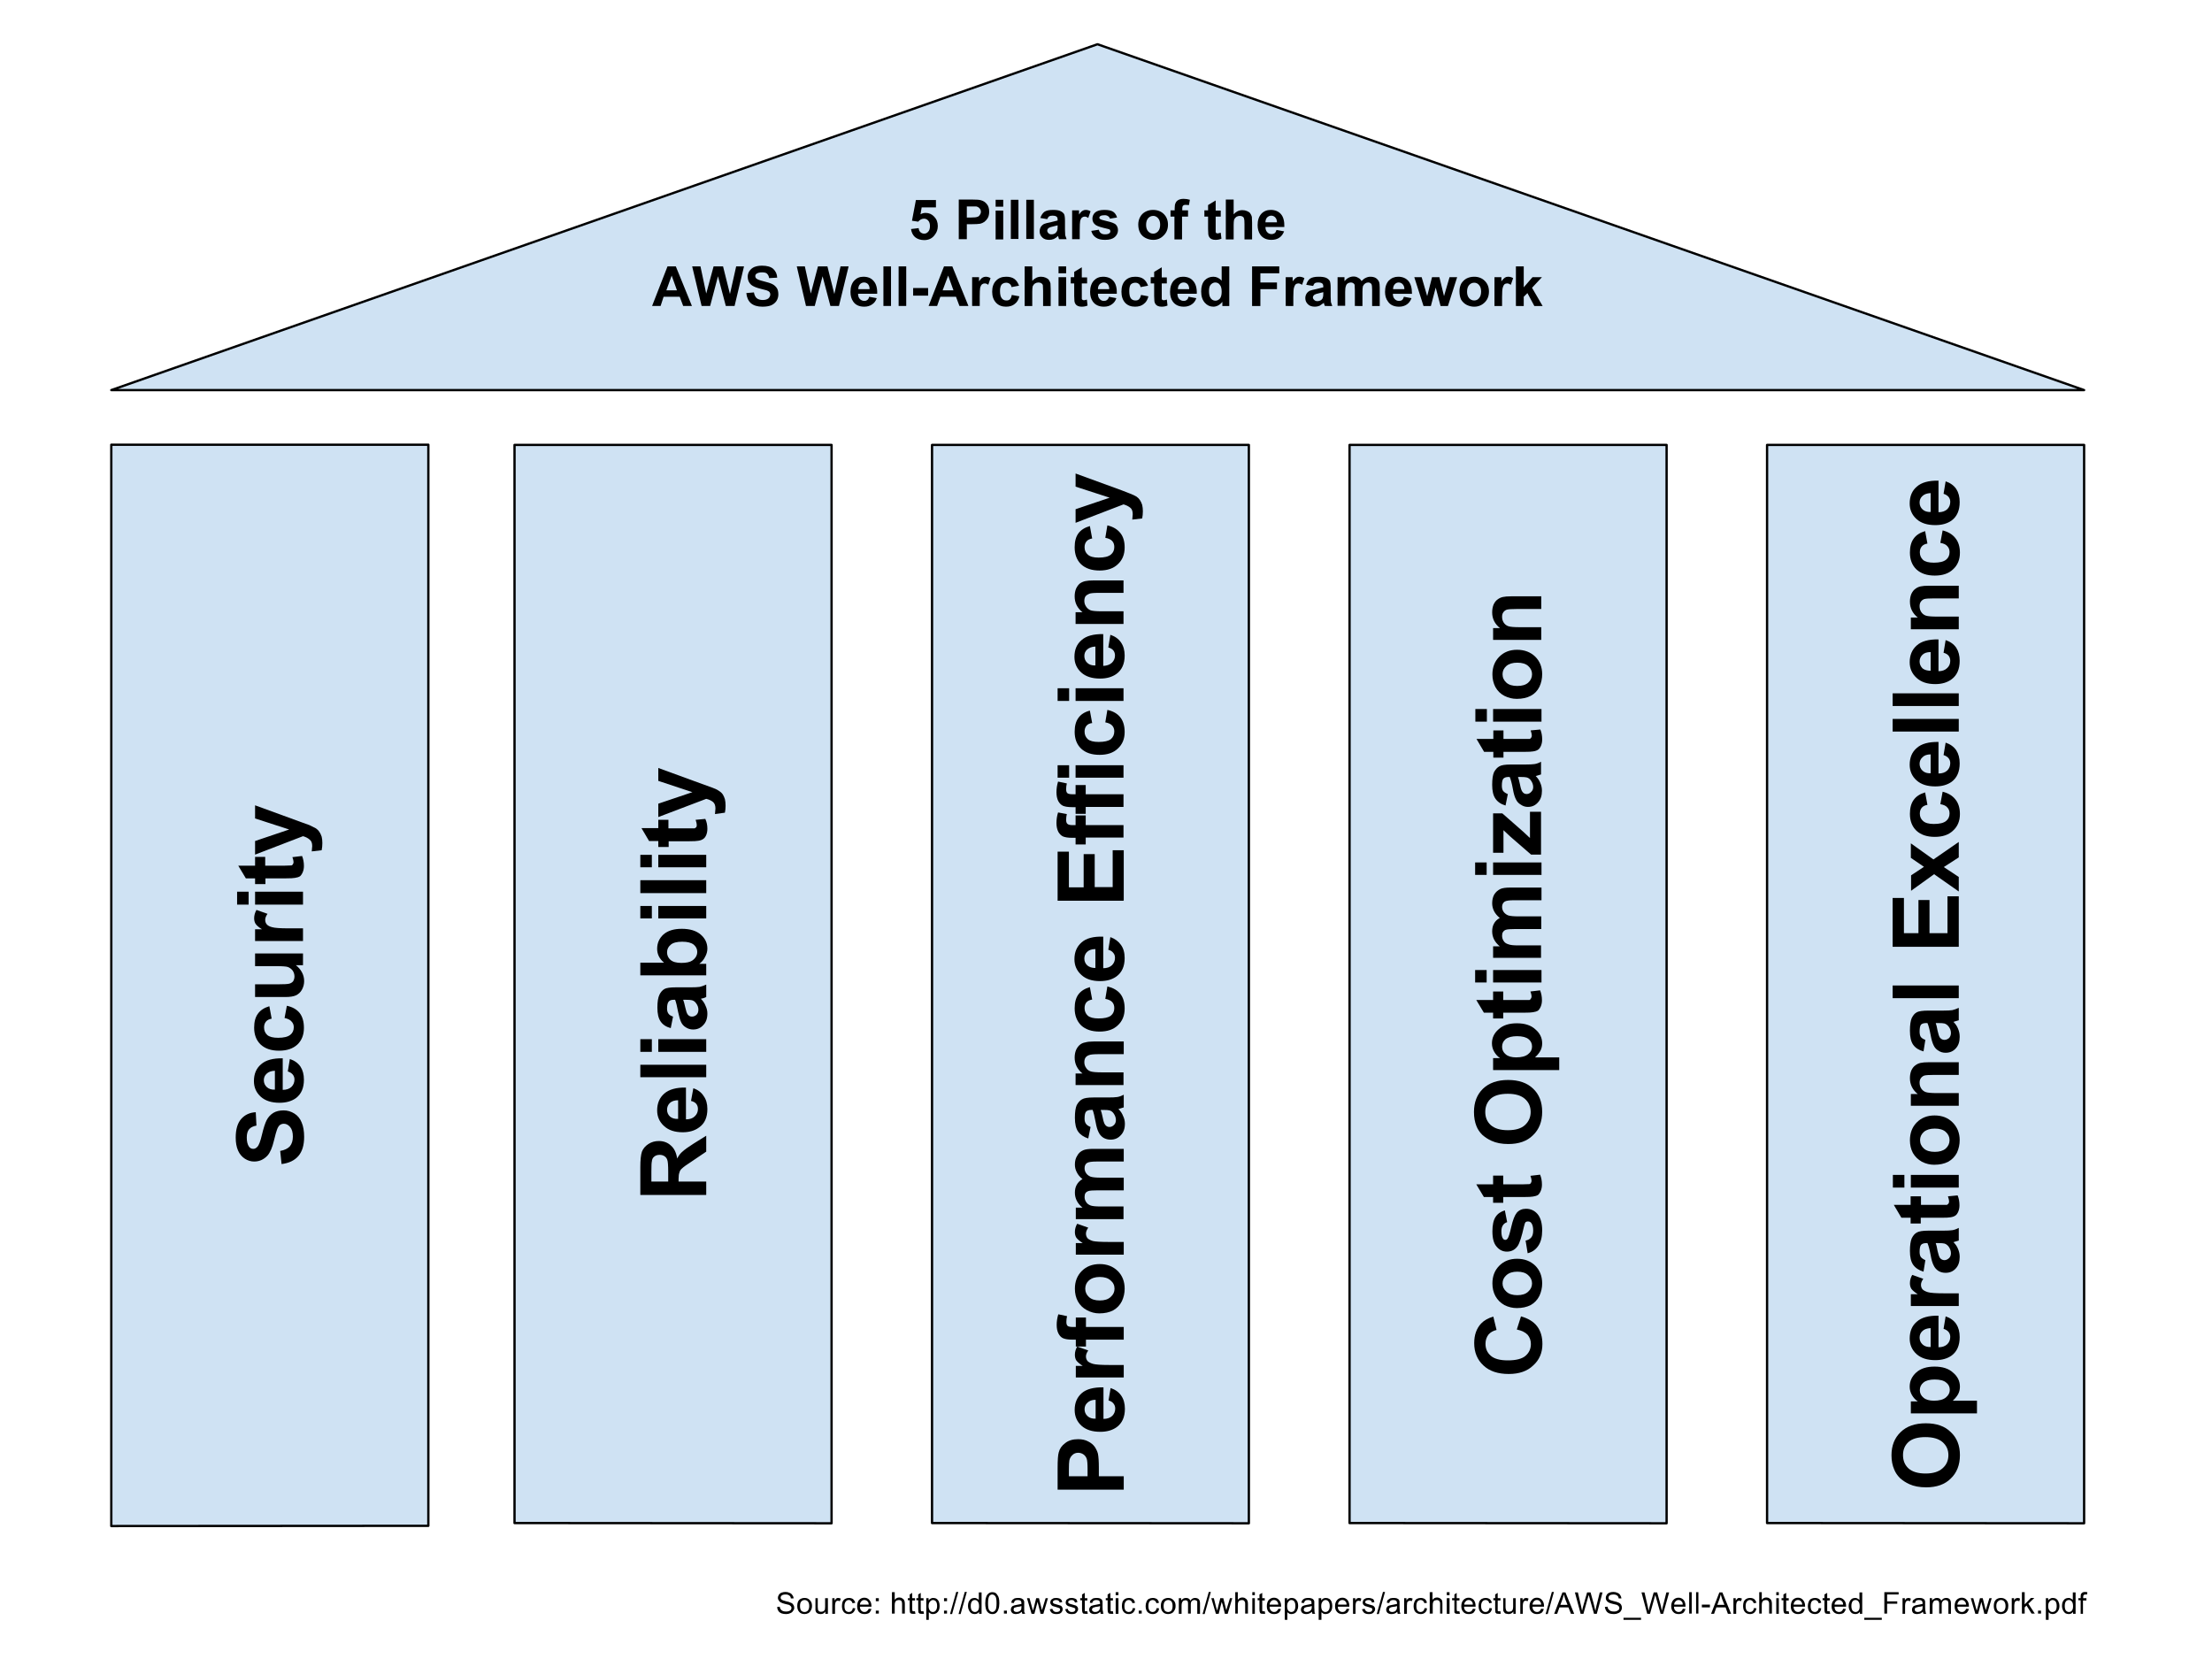
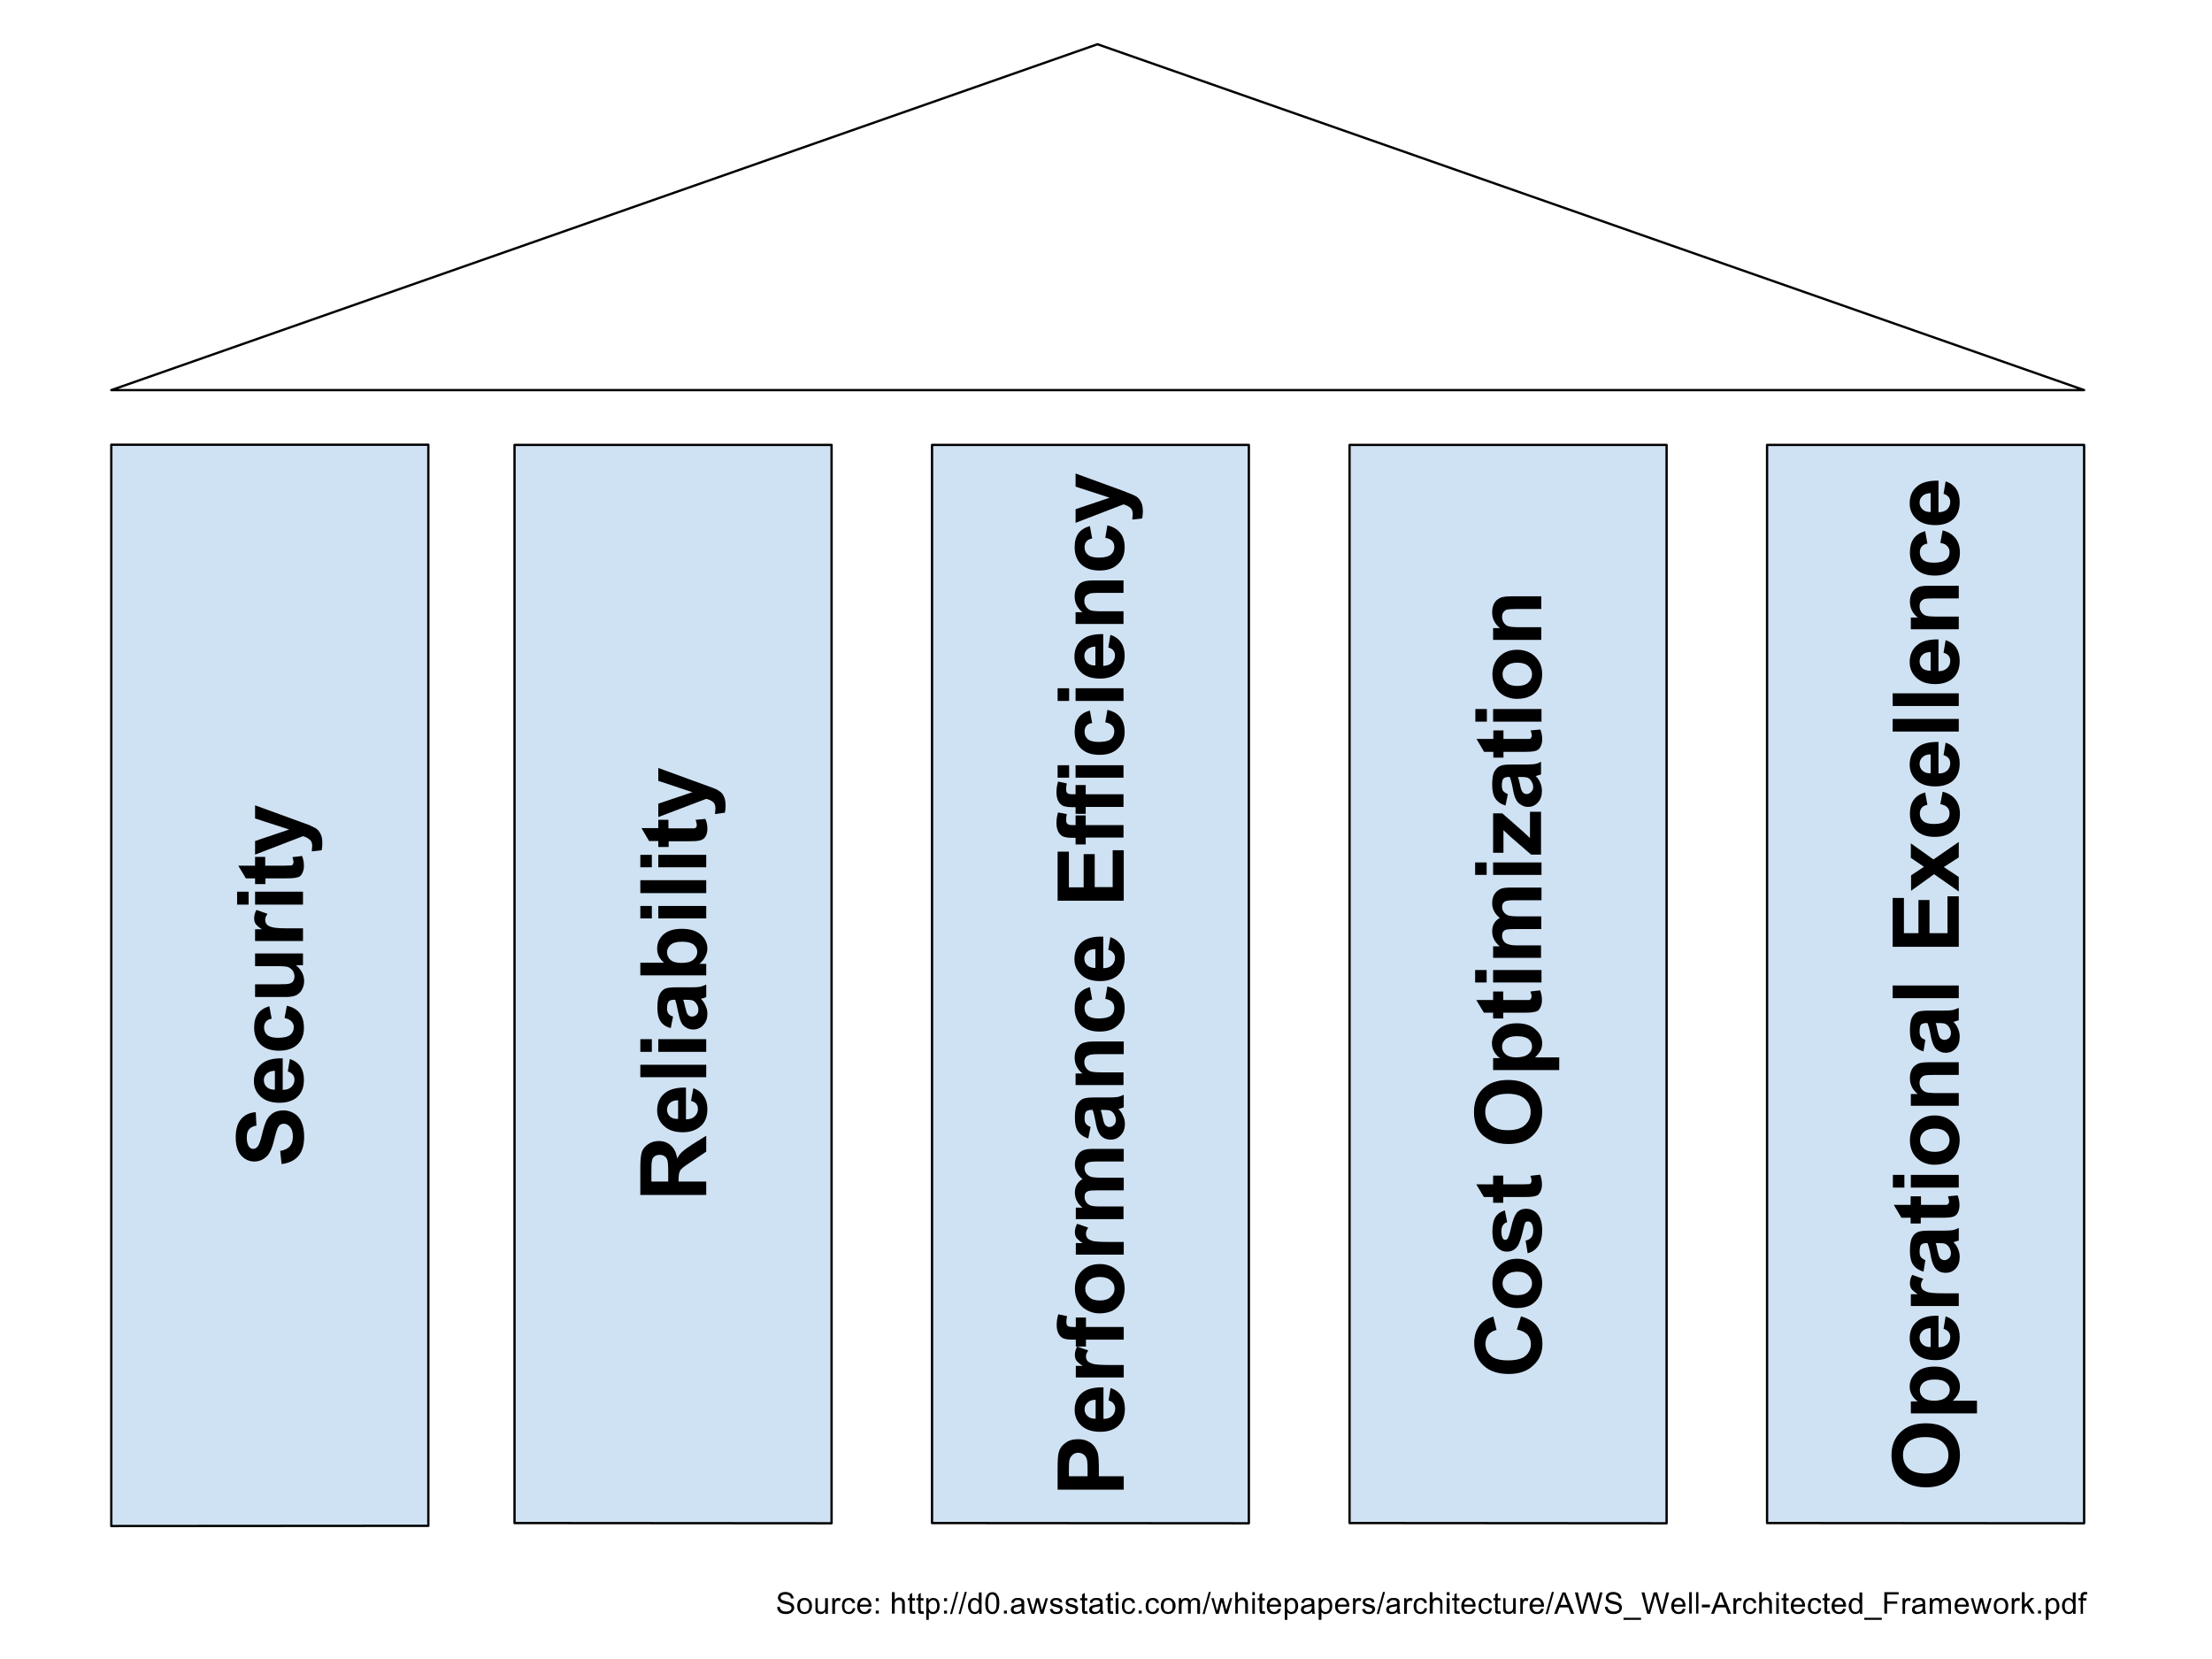
<svg xmlns="http://www.w3.org/2000/svg" fill="none" stroke-miterlimit="10" viewBox="0 0 960 720" stroke-linecap="square">
  <clipPath id="a">
    <path d="M0 0h960v720H0V0z" />
  </clipPath>
  <g clip-path="url(#a)">
    <path d="M0 0h960v720H0z" />
    <path fill="#cfe2f3" fill-rule="evenodd" d="M48.3 662.3V193h137.6v469.2z" />
    <path stroke="#000" d="M48.3 662.3V193h137.6v469.2z" stroke-linejoin="round" stroke-linecap="butt" />
    <path fill="#000" d="M122.2 505.2l-.6-5.7q2.8-.5 4.2-2 1.3-1.6 1.3-4.2 0-2.8-1.2-4.2-1.2-1.4-2.7-1.4-1 0-1.8.6-.7.6-1.2 2-.4 1-1.3 4.7-1.1 4.6-2.8 6.5-2.4 2.6-5.8 2.6-2.1 0-4-1.2-2-1.3-3-3.6t-1-5.6q0-5.4 2.4-8.1 2.4-2.7 6.3-2.9l.3 5.8q-2.2.4-3.2 1.6-1 1.2-1 3.6 0 2.6 1 4 .7.9 1.8.9 1 0 1.8-.9 1-1 2-5.3 1-4.2 2-6.2t2.9-3.2q1.8-1.1 4.5-1.1 2.5 0 4.7 1.4 2.1 1.3 3.1 3.8 1.1 2.5 1.1 6.3 0 5.4-2.5 8.3-2.5 2.9-7.3 3.5zm2.7-40.2l.9-5.4q3 1 4.6 3.3 1.5 2.3 1.5 5.7 0 5.4-3.5 8-2.8 2-7.1 2-5.2 0-8.1-2.6-3-2.7-3-6.8 0-4.7 3.1-7.3 3-2.7 9.4-2.6V473q2.4 0 3.8-1.3 1.3-1.3 1.3-3.2 0-1.2-.7-2.1-.7-.9-2.2-1.4zm-5.6-.3q-2.4.1-3.6 1.3-1.2 1.1-1.2 2.8 0 1.8 1.3 3t3.5 1.1v-8.2zm-2.4-28l1 5.4q-1.7.3-2.5 1.3t-.8 2.5q0 2 1.4 3.3 1.4 1.2 4.7 1.2 3.7 0 5.3-1.3 1.5-1.2 1.5-3.3 0-1.5-1-2.5-.8-1-3-1.5l1-5.3q3.7.8 5.6 3.2 1.8 2.4 1.8 6.4 0 4.5-2.8 7.2-2.9 2.7-8 2.7t-8-2.7q-2.8-2.7-2.8-7.3 0-3.8 1.6-6 1.6-2.3 5-3.3zm14.6-17.8h-3.1q1.6 1.2 2.6 3t1 3.9q0 2-1 3.8-.9 1.6-2.6 2.4-1.6.7-4.5.7h-13.2v-5.5h9.6q4.3 0 5.3-.3t1.6-1q.6-1 .6-2.1 0-1.4-.8-2.6-.8-1-2-1.5-1-.4-5.5-.4h-8.8v-5.5h20.8v5.1zm0-16v5.5h-20.8v-5.1h3q-2.1-1.3-2.8-2.4-.6-1-.6-2.4 0-1.8 1-3.6l4.8 1.7q-1 1.4-1 2.6 0 1.2.7 2t2.3 1.2q1.7.5 7 .5h6.4zm-23.6-10.3h-5V387h5v5.5zm23.6 0h-20.8V387h20.8v5.5zm-20.8-20.7h4.4v3.8h8.4l3-.1q.4-.1.6-.5.3-.4.3-1 0-.7-.5-2.1l4.2-.5q.8 2 .8 4.3 0 1.5-.5 2.7-.5 1.2-1.2 1.8-.8.5-2.2.7-1 .2-3.8.2h-9v2.5h-4.5v-2.5h-4l-3.3-5.5h7.3v-3.8zm0-1.2V365l14.8-5-14.8-4.8v-5.7l20 7.3 3.6 1.3 2.8 1.4q1 .7 1.5 1.5.6.9 1 2.1.3 1.2.3 2.8 0 1.6-.3 3.1l-4.3.5.2-2.3q0-2-1.1-2.8-1.1-1-2.9-1.5l-20.8 8z" />
    <path fill="#cfe2f3" fill-rule="evenodd" d="M223.3 661V193.1h137.6v468z" />
    <path stroke="#000" d="M223.3 661V193.1h137.6v468z" stroke-linejoin="round" stroke-linecap="butt" />
    <path fill="#000" d="M306.5 518.6h-28.6v-12.1q0-4.6.7-6.7.8-2 2.8-3.3 2-1.3 4.5-1.3 3.2 0 5.3 2 2.1 1.8 2.7 5.6 1-2 2.4-3.1 1.3-1.2 4.6-3.3l5.6-3.5v6.9l-6.2 4.2q-3.4 2.2-4.2 3-1 .8-1.2 1.8-.4.9-.4 2.9v1.1h12v5.8zm-16.5-5.8v-4.2q0-4.2-.4-5.2-.3-1-1.2-1.6-.9-.6-2.1-.6-1.5 0-2.4.8-.9.7-1 2.1-.2.7-.2 4.2v4.5h7.3zm9.9-35l1-5.5q3 1 4.5 3.4 1.6 2.2 1.6 5.6 0 5.5-3.6 8-2.8 2.1-7.1 2.1-5.2 0-8.1-2.7-3-2.7-3-6.8 0-4.6 3.1-7.3t9.4-2.6v13.8q2.5 0 3.8-1.3 1.4-1.3 1.4-3.2 0-1.3-.7-2.2-.7-.9-2.3-1.3zm-5.6-.3q-2.3 0-3.6 1.2-1.2 1.2-1.2 2.9 0 1.8 1.3 3 1.3 1.1 3.5 1v-8.1zm12.2-10h-28.6v-5.4h28.6v5.5zm-23.6-11h-5V451h5v5.4zm23.6 0h-20.8V451h20.8v5.4zm-14.4-15.3l-1 5q-3-.8-4.4-2.9-1.4-2-1.4-6 0-3.8.9-5.6.8-1.7 2.2-2.5 1.3-.7 4.9-.7h6.4q2.7 0 4-.2 1.3-.3 2.8-1v5.4q-.5.3-1.6.6-.5 0-.7.2 1.4 1.4 2 3 .8 1.6.8 3.4 0 3.2-1.8 5-1.7 1.9-4.4 1.9-1.7 0-3.1-.9-1.4-.8-2.1-2.3-.7-1.5-1.3-4.4-.7-3.8-1.3-5.3h-.6q-1.6 0-2.2.8-.7.8-.7 3 0 1.4.6 2.2.5.8 2 1.3zm4.4-7.3q.4 1 .9 3.3t1 3q.7 1 1.9 1 1.1 0 2-.8.8-.8.8-2.2 0-1.5-1-2.8-.7-1-1.8-1.3-.7-.2-2.7-.2h-1zm10-10.6h-28.6v-5.5h10.3q-3-2.5-3-6 0-3.8 2.8-6.3 2.8-2.4 7.9-2.4 5.3 0 8.2 2.5 2.9 2.5 2.9 6.1 0 1.8-1 3.6-.8 1.7-2.5 3h3v5zm-10.8-5.4q3.2 0 4.7-1 2.2-1.5 2.2-3.8 0-1.8-1.5-3.1-1.6-1.3-5-1.3-3.5 0-5 1.3-1.6 1.3-1.6 3.3 0 2 1.5 3.3 1.5 1.3 4.7 1.3zm-12.8-19.3h-5v-5.4h5v5.4zm23.6 0h-20.8v-5.4h20.8v5.4zm0-11h-28.6V382h28.6v5.5zm-23.6-11.2h-5V371h5v5.5zm23.6 0h-20.8V371h20.8v5.5zm-20.8-20.6h4.4v3.7h11.4l.7-.5q.2-.4.2-1 0-.7-.5-2.2l4.2-.4q.9 1.9.9 4.3 0 1.5-.5 2.7-.5 1.2-1.3 1.7-.8.6-2.2.8-1 .2-3.8.2h-9v2.5h-4.5V365h-4l-3.3-5.6h7.3v-3.7zm0-1.2v-5.8l14.8-5-14.8-4.9v-5.6l20 7.3 3.6 1.3q1.9.7 2.8 1.4 1 .6 1.6 1.5.5.8.9 2 .3 1.3.3 2.9 0 1.6-.3 3l-4.3.6.2-2.4q0-1.9-1-2.8-1.2-1-3-1.4l-20.8 7.9z" />
    <path fill="#cfe2f3" fill-rule="evenodd" d="M404.5 661V193.1H542v468z" />
    <path stroke="#000" d="M404.5 661V193.1H542v468z" stroke-linejoin="round" stroke-linecap="butt" />
    <path fill="#000" d="M487.7 646.5H459v-9.3q0-5.3.5-6.9.6-2.4 2.8-4 2.1-1.7 5.6-1.7 2.6 0 4.4 1 1.8.9 2.8 2.3 1 1.5 1.4 3 .4 2.1.4 6v3.8h10.8v5.8zm-23.8-5.8h8.1v-3.2q0-3.4-.4-4.5-.5-1.2-1.4-1.8-1-.7-2.3-.7-1.5 0-2.5 1-1 .9-1.3 2.3-.2 1-.2 4.1v2.8zm17.2-32.9l.9-5.4q3 1 4.6 3.3 1.6 2.3 1.6 5.7 0 5.4-3.6 8-2.8 2-7.1 2-5.2 0-8.1-2.6-3-2.7-3-6.9 0-4.6 3.1-7.3 3-2.6 9.4-2.5v13.7q2.4 0 3.8-1.3 1.3-1.3 1.3-3.2 0-1.2-.7-2.1-.7-1-2.2-1.4zm-5.6-.3q-2.3 0-3.6 1.3-1.2 1.1-1.2 2.8 0 1.8 1.3 3t3.5 1.1v-8.2zm12.2-15.1v5.4h-20.8v-5h3q-2.1-1.4-2.8-2.4-.6-1-.6-2.4 0-1.9 1-3.6l4.8 1.7q-1 1.4-1 2.6 0 1.1.7 2 .7.7 2.3 1.2 1.7.5 7 .5h6.4zm-20.8-8v-3h-1.5q-2.6 0-4-.6-1.2-.5-2-2t-.8-3.8q0-2.3.7-4.6l3.8.8q-.3 1.3-.3 2.5t.5 1.7q.6.5 2.2.5h1.4v-4.1h4.4v4.1h16.4v5.5h-16.4v3h-4.4zM477 570q-2.7 0-5.3-1.4-2.5-1.3-3.9-3.8-1.3-2.4-1.3-5.5 0-4.7 3-7.7t7.8-3q4.7 0 7.8 3 3 3 3 7.7 0 2.8-1.2 5.4-1.3 2.6-3.8 4-2.5 1.3-6 1.3zm.3-5.6q3.1 0 4.7-1.5 1.7-1.5 1.7-3.6 0-2.2-1.7-3.6-1.6-1.5-4.7-1.5-3 0-4.7 1.5-1.6 1.4-1.6 3.6 0 2.1 1.6 3.6t4.7 1.5zm10.4-25.4v5.5h-20.8v-5h3q-2.1-1.4-2.8-2.4-.6-1-.6-2.4 0-1.9 1-3.6l4.8 1.7q-1 1.4-1 2.6 0 1.1.7 2 .7.7 2.3 1.2 1.7.4 7 .4h6.4zm-20.8-9.9v-5h2.9q-3.3-2.7-3.3-6.5 0-2 .8-3.4.8-1.5 2.5-2.5-1.7-1.3-2.5-3-.8-1.5-.8-3.3 0-2.3 1-3.8.8-1.6 2.6-2.4 1.4-.6 4.3-.6h13.3v5.5h-11.9q-3 0-4 .6-1.1.7-1.1 2.3 0 1.2.7 2.2.7 1 2 1.5 1.4.4 4.3.4h10v5.5h-11.4q-3 0-3.9.3-.9.3-1.3.9-.4.6-.4 1.7 0 1.2.7 2.2.6 1 2 1.5 1.2.4 4.2.4h10v5.5H467zm6.4-40l-1 5q-3-1-4.4-3-1.4-2-1.4-6 0-3.7.8-5.5 1-1.8 2.3-2.5 1.3-.8 4.9-.8h6.4q2.7 0 4-.2 1.3-.2 2.8-1v5.5l-1.6.5-.7.2q1.4 1.4 2 3 .8 1.6.8 3.4 0 3.2-1.8 5-1.7 1.9-4.4 1.9-1.7 0-3.1-.8-1.4-.9-2.1-2.4-.8-1.5-1.3-4.4-.7-3.8-1.3-5.3h-.6q-1.6 0-2.3.8-.6.8-.6 3 0 1.4.6 2.2.5.8 2 1.4zm4.4-7.4q.4 1 .9 3.4.4 2.2 1 3 .7 1 1.9 1 1.1 0 2-.9.8-.8.8-2.1 0-1.5-1-2.9-.7-1-1.8-1.3-.7-.2-2.7-.2h-1zm10-29.7v5.5H477q-3.4 0-4.3.4-1 .3-1.6 1.1-.5.8-.5 2 0 1.4.8 2.5.7 1.1 2 1.5 1.3.4 4.8.4h9.4v5.5h-20.8v-5h3q-3.4-2.8-3.4-6.9 0-1.8.6-3.3.7-1.5 1.7-2.3 1-.8 2.3-1 1.3-.4 3.7-.4h12.9zM473 428.4l1 5.4q-1.7.3-2.5 1.2-.8 1-.8 2.5 0 2 1.4 3.3 1.4 1.2 4.7 1.2 3.7 0 5.3-1.2 1.5-1.2 1.5-3.3 0-1.6-.9-2.6t-3-1.4l.9-5.4q3.7.9 5.6 3.2 1.9 2.4 1.9 6.4 0 4.6-3 7.3-2.8 2.7-7.9 2.7-5.1 0-8-2.7-2.8-2.8-2.8-7.4 0-3.8 1.6-6t5-3.2zm8-16.2l.9-5.5q3 1.1 4.6 3.4 1.6 2.2 1.6 5.7 0 5.4-3.6 8-2.8 2-7.1 2-5.2 0-8.1-2.7-3-2.7-3-6.8 0-4.6 3.1-7.3 3-2.7 9.4-2.5v13.7q2.4 0 3.8-1.3 1.3-1.3 1.3-3.2 0-1.3-.7-2.1-.7-1-2.2-1.4zm-5.6-.3q-2.3 0-3.6 1.2-1.2 1.2-1.2 2.9 0 1.8 1.3 3 1.3 1.1 3.5 1.1v-8.2zm12.2-21H459v-21.3h4.9v15.5h6.4v-14.4h4.8V385h7.8v-16h4.8v21.7zm-20.8-24.3v-3h-1.5q-2.6 0-4-.6-1.2-.6-2-2-.8-1.6-.8-3.8 0-2.4.7-4.6l3.8.7q-.3 1.3-.3 2.5t.5 1.7q.6.6 2.2.6h1.4v-4.2h4.4v4.2h16.4v5.4h-16.4v3h-4.4zm0-13.3v-3h-1.5q-2.6 0-4-.6-1.2-.6-2-2-.8-1.6-.8-3.9t.7-4.6l3.8.8q-.3 1.3-.3 2.5t.5 1.7q.6.5 2.2.5h1.4v-4h4.4v4h16.4v5.5h-16.4v3h-4.4zm-2.8-15.8h-5v-5.4h5v5.4zm23.6 0h-20.8v-5.4h20.8v5.4zM473 308.4l1 5.4q-1.7.2-2.5 1.2t-.8 2.5q0 2 1.4 3.3 1.4 1.2 4.7 1.2 3.7 0 5.3-1.2 1.5-1.3 1.5-3.4 0-1.5-.9-2.5t-3-1.4l.9-5.4q3.7.8 5.6 3.2 1.9 2.4 1.9 6.4 0 4.5-3 7.2-2.8 2.7-7.9 2.7-5.1 0-8-2.7-2.8-2.7-2.8-7.3 0-3.8 1.6-6 1.6-2.3 5-3.2zm-9-4.2h-5v-5.5h5v5.5zm23.6 0h-20.8v-5.5h20.8v5.5zM481 281l.9-5.5q3 1 4.6 3.3 1.6 2.3 1.6 5.7 0 5.4-3.6 8-2.8 2-7.1 2-5.2 0-8.1-2.6-3-2.7-3-6.8 0-4.7 3.1-7.3 3-2.7 9.4-2.6V289q2.4-.1 3.8-1.4 1.3-1.3 1.3-3.1 0-1.3-.7-2.2-.7-.9-2.2-1.3zm-5.6-.4q-2.3.1-3.6 1.3-1.2 1.1-1.2 2.8 0 1.8 1.3 3t3.5 1.1v-8.2zm12.2-28.7v5.4H477q-3.4 0-4.3.4-1 .4-1.6 1.1-.5.8-.5 2 0 1.4.8 2.5.7 1.1 2 1.6 1.3.4 4.8.4h9.4v5.5h-20.8v-5.1h3q-3.4-2.7-3.4-6.9 0-1.8.6-3.3.7-1.5 1.7-2.3 1-.7 2.3-1 1.3-.3 3.7-.3h12.9zM473 228.3l1 5.4q-1.7.3-2.5 1.3t-.8 2.5q0 2 1.4 3.2 1.4 1.3 4.7 1.3 3.7 0 5.3-1.3 1.5-1.2 1.5-3.3 0-1.6-.9-2.6t-3-1.4l.9-5.4q3.7.9 5.6 3.3 1.9 2.3 1.9 6.3 0 4.6-3 7.3-2.8 2.7-7.9 2.7-5.1 0-8-2.7-2.8-2.7-2.8-7.4 0-3.8 1.6-6t5-3.2zm-6.2-1.6V221l14.8-5-14.8-4.8v-5.7l20 7.3 3.6 1.4q1.8.7 2.8 1.3 1 .7 1.5 1.5.6.9 1 2.1.3 1.3.3 2.8 0 1.6-.3 3.1l-4.3.5.2-2.3q0-2-1-2.8-1.2-1-3-1.5l-20.8 8z" />
    <path fill="#cfe2f3" fill-rule="evenodd" d="M585.7 661V193.1h137.6v468z" />
    <path stroke="#000" d="M585.7 661V193.1h137.6v468z" stroke-linejoin="round" stroke-linecap="butt" />
    <path fill="#000" d="M658.3 577l1.8-5.7q4.7 1.3 7 4.3t2.3 7.7q0 5.7-4 9.3-3.8 3.7-10.6 3.7-7.1 0-11-3.7-4-3.7-4-9.7 0-5.3 3-8.5 1.9-2 5.3-3l1.4 5.8q-2.2.5-3.5 2-1.3 1.7-1.3 4 0 3.2 2.3 5.2t7.4 2q5.4 0 7.7-2t2.3-5.1q0-2.3-1.4-4-1.5-1.6-4.7-2.3zm0-9.3q-2.8 0-5.4-1.3-2.5-1.4-3.9-3.9-1.3-2.4-1.3-5.5 0-4.7 3-7.7t7.7-3q4.8 0 7.9 3 3 3 3 7.7 0 2.8-1.2 5.4-1.3 2.6-3.8 4-2.5 1.3-6 1.3zm.2-5.6q3.1 0 4.7-1.5 1.7-1.5 1.7-3.6t-1.7-3.6q-1.6-1.5-4.7-1.5-3 0-4.7 1.5-1.7 1.5-1.7 3.6t1.7 3.6q1.6 1.5 4.7 1.5zm4.5-18.2l-.9-5.5q1.6-.3 2.5-1.4.8-1 .8-3 0-2.1-.8-3.2-.5-.7-1.5-.7-.6 0-1 .3-.4.5-.7 1.9-1.5 6.6-2.7 8.4-1.7 2.5-4.7 2.5-2.7 0-4.5-2.2-1.8-2-1.8-6.6 0-4.2 1.4-6.3 1.3-2 4-2.8l1 5.1q-1.2.4-1.8 1.3-.7 1-.7 2.6 0 2.2.6 3.1.4.7 1.1.7.6 0 1-.6.6-.7 1.6-5.1 1-4.4 2.4-6.1 1.5-1.7 4-1.7 3 0 5 2.3 2 2.4 2 7.1 0 4.2-1.7 6.7t-4.6 3.2zm-15-33.7h4.4v3.8h8.4l3-.1q.4-.1.6-.5.3-.4.3-1 0-.7-.5-2.1l4.2-.5q.8 1.9.8 4.3 0 1.5-.5 2.7-.5 1.2-1.2 1.8-.8.5-2.2.7-1 .2-3.8.2h-9.1v2.5H648v-2.5h-4l-3.3-5.5h7.3v-3.8zm6.6-13.7q-4.3 0-7.3-1.4-2.2-1-4-2.6-1.7-1.7-2.5-3.7-1.1-2.7-1.1-6.2 0-6.3 3.9-10.1 4-3.8 10.9-3.8 7 0 10.9 3.8 3.9 3.7 3.9 10 0 6.4-4 10.2-3.8 3.8-10.7 3.8zm-.2-6q5 0 7.4-2.2 2.5-2.3 2.5-5.7 0-3.5-2.5-5.7t-7.4-2.2q-5 0-7.4 2.1-2.4 2.2-2.4 5.8 0 3.5 2.4 5.7 2.5 2.2 7.4 2.2zm-6.4-26.1v-5.2h3q-1.5-1-2.5-2.7-1-1.7-1-3.7 0-3.6 2.9-6.1 2.8-2.6 7.9-2.6 5.2 0 8 2.6 3 2.5 3 6.1 0 1.7-.7 3.1-.7 1.4-2.4 3h10.5v5.5H648zm10-5.5q3.5 0 5.2-1.4 1.7-1.3 1.7-3.3 0-2-1.5-3.2-1.6-1.3-5-1.3-3.3 0-5 1.3-1.5 1.3-1.5 3.3 0 2 1.6 3.3 1.5 1.3 4.6 1.3zm-10-28.6h4.4v3.7h11.4q.4-.2.6-.6.3-.4.3-1 0-.7-.5-2.1l4.2-.5q.8 2 .8 4.3 0 1.5-.5 2.7-.5 1.2-1.2 1.8-.8.5-2.2.7-1 .2-3.8.2h-9.1v2.5H648v-2.5h-4l-3.3-5.5h7.3v-3.7zm-2.8-3.9h-5V421h5v5.4zm23.6 0H648V421h21v5.4zM648 415.7v-5h2.9q-3.3-2.7-3.3-6.5 0-2 .8-3.4.8-1.5 2.5-2.4-1.7-1.4-2.5-3t-.8-3.4q0-2.2.9-3.8 1-1.6 2.7-2.4 1.3-.6 4.3-.6H669v5.5h-12q-3 0-4 .6-1.1.8-1.1 2.3 0 1.2.7 2.2.7 1 2 1.5 1.4.4 4.3.4h10v5.5h-11.4q-3 0-3.9.3-.9.3-1.3 1-.4.5-.4 1.6 0 1.3.7 2.3.6 1 2 1.4 1.2.5 4.2.5h10v5.4h-20.7zm-2.8-36h-5v-5.4h5v5.5zm23.6 0H648v-5.4h21v5.5zm0-8.8h-4.3l-9-7.8-3-2.8v9.8H648V353h4l9 7.9 3 2.8v-11.4h4.8V371zm-14.4-26.3l-1 5q-3-.9-4.4-3-1.4-2-1.4-6 0-3.7.8-5.5 1-1.8 2.3-2.5 1.3-.8 4.9-.8h6.4q2.7 0 4-.2 1.3-.2 2.8-1v5.5l-1.6.5-.7.2q1.4 1.4 2 3 .7 1.6.7 3.4 0 3.2-1.7 5-1.7 2-4.4 2-1.7 0-3.1-1-1.4-.8-2.1-2.3-.8-1.5-1.3-4.4-.7-3.8-1.4-5.3h-.5q-1.6 0-2.3.8-.6.8-.6 3 0 1.4.5 2.2.6.8 2 1.4zm4.4-7.4q.4 1 .9 3.4.4 2.2 1 3 .7 1 1.8 1 1.2 0 2-.9.9-.8.9-2.1 0-1.5-1-2.9-.7-1-1.8-1.3-.7-.2-2.7-.2h-1zM648.1 317h4.4v3.7h11.4q.4-.2.6-.5.3-.4.3-1 0-.7-.5-2.2l4.2-.4q.8 1.9.8 4.3 0 1.5-.5 2.7-.5 1.2-1.2 1.7-.8.6-2.2.8-1 .2-3.8.2h-9.1v2.5h-4.4v-2.5h-4l-3.3-5.6h7.3V317zm-2.8-3.8h-5v-5.5h5v5.5zm23.6 0H648v-5.5h21v5.5zm-10.7-9.9q-2.7 0-5.3-1.3-2.5-1.3-3.9-3.8-1.3-2.5-1.3-5.5 0-4.7 3-7.7t7.7-3q4.8 0 7.9 3 3 3 3 7.6 0 2.9-1.2 5.5-1.3 2.6-3.8 3.9-2.5 1.3-6 1.3zm.3-5.6q3.1 0 4.7-1.4 1.7-1.5 1.7-3.7 0-2.1-1.7-3.6-1.6-1.4-4.7-1.4-3 0-4.7 1.4-1.7 1.5-1.7 3.6 0 2.2 1.7 3.7 1.6 1.4 4.7 1.4zm10.4-39v5.6h-10.6q-3.4 0-4.4.3-1 .4-1.5 1.2-.5.7-.5 1.9 0 1.4.7 2.5.8 1.2 2.1 1.6 1.3.4 4.8.4h9.4v5.5H648v-5.1h3q-3.4-2.7-3.4-6.8 0-1.9.6-3.4.7-1.5 1.7-2.2 1-.8 2.3-1.1 1.3-.3 3.7-.3h12.9z" />
    <path fill="#cfe2f3" fill-rule="evenodd" d="M766.9 661V193.1h137.6v468z" />
    <path stroke="#000" d="M766.9 661V193.1h137.6v468z" stroke-linejoin="round" stroke-linecap="butt" />
    <path fill="#000" d="M836 645.5q-4.4 0-7.4-1.4-2.2-1-4-2.6-1.7-1.7-2.5-3.7-1.2-2.7-1.2-6.2 0-6.3 4-10.1 3.9-3.8 10.9-3.8t10.8 3.8q4 3.7 4 10 0 6.4-4 10.2-3.8 3.8-10.7 3.8zm-.3-6q4.9 0 7.4-2.3 2.5-2.2 2.5-5.7 0-3.4-2.5-5.6-2.5-2.2-7.5-2.2-4.9 0-7.3 2.1-2.4 2.2-2.4 5.7 0 3.6 2.4 5.8 2.5 2.2 7.4 2.2zm-6.4-26.1v-5.2h3q-1.5-1-2.5-2.7-1-1.7-1-3.7 0-3.6 2.9-6.2 2.8-2.5 7.9-2.5 5.2 0 8 2.6 3 2.5 3 6.1 0 1.7-.7 3.1-.7 1.4-2.4 3H858v5.5h-28.7zm10-5.5q3.5 0 5.2-1.4 1.7-1.4 1.7-3.3 0-2-1.6-3.2-1.5-1.3-5-1.3-3.2 0-4.8 1.3-1.6 1.3-1.6 3.3 0 2 1.6 3.3 1.5 1.3 4.6 1.3zm4.2-31.2l.9-5.4q3 1 4.6 3.3 1.5 2.3 1.5 5.7 0 5.4-3.5 8-2.8 2-7.1 2-5.2 0-8.1-2.6-3-2.7-3-6.8 0-4.7 3.1-7.3 3-2.7 9.4-2.6v13.7q2.4 0 3.8-1.3 1.3-1.3 1.3-3.2 0-1.2-.7-2.1-.7-.9-2.2-1.4zm-5.6-.3q-2.4.1-3.6 1.3-1.2 1.1-1.2 2.8 0 1.8 1.3 3t3.5 1.1v-8.2zm12.2-15.1v5.5h-20.8v-5.1h3q-2.1-1.4-2.8-2.4-.6-1-.6-2.4 0-1.9 1-3.6l4.8 1.7q-1 1.4-1 2.6 0 1.2.7 2 .7.7 2.3 1.2 1.7.5 7 .5h6.4zm-14.5-14.4l-.8 5q-3-.9-4.5-3-1.4-2-1.4-6 0-3.7.8-5.5.9-1.8 2.2-2.5 1.4-.8 5-.8h6.4q2.7 0 4-.2 1.3-.2 2.8-1v5.5l-1.7.5-.6.2q1.4 1.4 2 3 .7 1.6.7 3.4 0 3.2-1.7 5-1.7 1.9-4.4 1.9-1.8 0-3.1-.8-1.4-.9-2.1-2.4-.8-1.5-1.3-4.4-.7-3.8-1.4-5.3h-.5q-1.6 0-2.3.8-.6.8-.6 3 0 1.4.5 2.2.6.8 2 1.4zm4.5-7.4q.4 1 .8 3.4.5 2.2 1 3 .8 1 2 1 1 0 2-.9.8-.8.8-2.1 0-1.5-1-2.9-.8-1-1.8-1.3-.7-.2-2.7-.2H840zm-10.8-20.3h4.4v3.7H845l.6-.5q.3-.4.3-1 0-.7-.5-2.2l4.2-.4q.8 1.9.8 4.3 0 1.5-.5 2.7-.5 1.2-1.2 1.7-.8.6-2.2.8-1 .2-3.9.2h-9v2.5h-4.4v-2.5h-4l-3.3-5.6h7.3v-3.7zm-2.8-3.8h-5v-5.5h5v5.5zm23.6 0h-20.8v-5.5h20.8v5.5zm-10.7-9.9q-2.7 0-5.3-1.3-2.5-1.4-3.9-3.8-1.3-2.5-1.3-5.5 0-4.8 3-7.8t7.7-3q4.8 0 7.8 3 3.1 3.1 3.1 7.7 0 2.9-1.2 5.5-1.3 2.5-3.8 3.9-2.5 1.3-6.1 1.3zm.3-5.6q3 0 4.7-1.4 1.7-1.5 1.7-3.7 0-2.1-1.7-3.6-1.6-1.4-4.7-1.4-3 0-4.7 1.4-1.7 1.5-1.7 3.6 0 2.2 1.7 3.7 1.6 1.4 4.7 1.4zm10.4-39v5.6h-10.6q-3.4 0-4.4.3-1 .4-1.5 1.2-.5.7-.5 1.9 0 1.4.7 2.5.8 1.2 2.1 1.6 1.3.4 4.8.4h9.4v5.5h-20.8v-5.1h3q-3.4-2.7-3.4-6.9 0-1.8.6-3.3.7-1.5 1.7-2.2 1-.8 2.3-1.1 1.3-.3 3.7-.3H850zm-14.5-9.6l-.8 5q-3-.8-4.5-2.9-1.4-2-1.4-6.1 0-3.7.8-5.5.9-1.8 2.2-2.5 1.4-.7 5-.7h6.4q2.7 0 4-.2 1.3-.3 2.8-1v5.4l-1.7.5-.6.2q1.4 1.4 2 3 .7 1.6.7 3.5 0 3.2-1.7 5-1.7 1.9-4.4 1.9-1.8 0-3.1-.9-1.4-.8-2.1-2.3-.8-1.6-1.3-4.4-.7-3.8-1.4-5.3h-.5q-1.6 0-2.3.7-.6.8-.6 3 0 1.5.5 2.3.6.8 2 1.3zm4.5-7.3q.4 1 .8 3.3.5 2.3 1 3 .8 1 2 1 1 0 2-.8.8-.9.8-2.2 0-1.5-1-2.8-.8-1-1.8-1.3-.7-.2-2.7-.2H840zm10-10.8h-28.7v-5.5h28.7v5.5zm0-22.3h-28.7v-21.2h4.9V405h6.3v-14.4h4.8V405h7.8v-16h4.9v22zm0-24l-10.7-7.5-10 7.2v-6.7l5.6-3.7-5.7-3.9V366l9.8 7 11-7.6v6.7l-6.5 4.2 6.5 4.3v6.4zm-14.6-43l1 5.4q-1.7.3-2.5 1.3t-.8 2.5q0 2 1.4 3.2 1.4 1.3 4.7 1.3 3.7 0 5.3-1.3 1.5-1.2 1.5-3.3 0-1.6-1-2.6-.8-1-3-1.4l1-5.4q3.6.9 5.5 3.3 2 2.4 2 6.4 0 4.5-3 7.2-2.8 2.7-7.9 2.7-5.1 0-8-2.7-2.8-2.7-2.8-7.3 0-3.8 1.6-6 1.6-2.3 5-3.3zm8-16.2l.9-5.4q3 1 4.6 3.3 1.5 2.3 1.5 5.7 0 5.4-3.5 8-2.8 2-7.1 2-5.2 0-8.1-2.6-3-2.7-3-6.8 0-4.7 3.1-7.3 3-2.7 9.4-2.6v13.7q2.4 0 3.8-1.3 1.3-1.3 1.3-3.2 0-1.2-.7-2.1-.7-.9-2.2-1.4zm-5.6-.3q-2.4 0-3.6 1.3-1.2 1.1-1.2 2.8 0 1.8 1.3 3t3.5 1.1v-8.2zm12.2-9.9h-28.7V312h28.7v5.5zm0-11.1h-28.7v-5.5h28.7v5.5zm-6.6-23.1l.9-5.5q3 1 4.6 3.3 1.5 2.3 1.5 5.7 0 5.4-3.5 8-2.8 2.1-7.1 2.1-5.2 0-8.1-2.7-3-2.7-3-6.8 0-4.6 3.1-7.3 3-2.7 9.4-2.6v13.8q2.4 0 3.8-1.4 1.3-1.2 1.3-3.1 0-1.3-.7-2.2-.7-.9-2.2-1.3zm-5.6-.3q-2.4 0-3.6 1.2-1.2 1.2-1.2 2.9t1.3 3q1.3 1 3.5 1V283zm12.2-28.8v5.5h-10.6q-3.4 0-4.4.3-1 .4-1.5 1.2-.5.7-.5 1.9 0 1.4.7 2.5.8 1.2 2.1 1.6 1.3.4 4.8.4h9.4v5.5h-20.8V268h3q-3.4-2.7-3.4-6.9 0-1.8.6-3.3.7-1.5 1.7-2.2 1-.8 2.3-1.1 1.3-.3 3.7-.3H850zm-14.6-23.7l1 5.4q-1.7.3-2.5 1.3t-.8 2.5q0 2 1.4 3.3 1.4 1.2 4.7 1.2 3.7 0 5.3-1.3 1.5-1.2 1.5-3.3 0-1.6-1-2.6-.8-1-3-1.4l1-5.4q3.6.9 5.5 3.3 2 2.4 2 6.4 0 4.5-3 7.2-2.8 2.7-7.9 2.7-5.1 0-8-2.7-2.8-2.7-2.8-7.3 0-3.8 1.6-6 1.6-2.3 5-3.3zm8-16.2l.9-5.4q3 1 4.6 3.3 1.5 2.3 1.5 5.7 0 5.4-3.5 8-2.8 2-7.1 2-5.2 0-8.1-2.6-3-2.7-3-6.8 0-4.7 3.1-7.3 3-2.7 9.4-2.6v13.7q2.4 0 3.8-1.3 1.3-1.3 1.3-3.2 0-1.2-.7-2.1-.7-.9-2.2-1.4zm-5.6-.3q-2.4.1-3.6 1.3-1.2 1.1-1.2 2.8 0 1.8 1.3 3t3.5 1.1V214z" />
-     <path fill="#cfe2f3" fill-rule="evenodd" d="M48.3 169.3l428-150.1 428.2 150.1z" />
    <path stroke="#000" d="M48.3 169.3l428-150.1 428.2 150.1z" stroke-linejoin="round" stroke-linecap="butt" />
    <path d="M232.2 71.8h488.3v103.8H232.2z" />
-     <path fill="#000" d="M395.4 99.4l3.3-.4q.1 1.2.8 1.8.7.6 1.6.6 1 0 1.7-.8.8-.8.8-2.5 0-1.6-.8-2.4-.7-.8-1.8-.8-1.4 0-2.5 1.3l-2.7-.4 1.7-9h8.7V90H400l-.5 3q1-.6 2.2-.6 2.2 0 3.7 1.6 1.6 1.6 1.6 4.1 0 2.2-1.3 3.8-1.6 2.3-4.6 2.3-2.4 0-4-1.3-1.4-1.3-1.7-3.4zm20.7 4.4V86.6h5.6q3.1 0 4 .3 1.6.4 2.6 1.7 1 1.2 1 3.3 0 1.6-.6 2.7-.6 1-1.5 1.7-.9.6-1.8.8-1.2.2-3.6.2h-2.2v6.5H416zm3.5-14.3v4.9h1.9q2 0 2.7-.3.7-.2 1-.8.5-.6.5-1.4 0-.9-.6-1.5-.5-.6-1.4-.8h-4.1zm12.5.2v-3h3.3v3H432zm0 14V91.4h3.3v12.5H432zm6.6 0v-17h3.3v17h-3.3zm6.7 0v-17h3.3v17h-3.3zm9.1-8.6l-3-.5q.6-1.8 1.8-2.7 1.2-.8 3.7-.8 2.2 0 3.2.5 1.1.5 1.6 1.3.4.8.4 3v3.8l.1 2.4.6 1.7h-3.3l-.3-1-.1-.4q-.8.8-1.8 1.3-1 .4-2 .4-2 0-3-1-1.2-1.1-1.2-2.7 0-1 .5-1.9.5-.8 1.4-1.3 1-.4 2.7-.7l3.2-.8v-.4q0-1-.5-1.3-.5-.4-1.8-.4-.9 0-1.4.3-.5.4-.8 1.2zm4.5 2.7l-2 .5q-1.4.3-1.8.6-.7.5-.7 1.2 0 .6.5 1.1.5.5 1.3.5 1 0 1.7-.5.6-.5.8-1.1.2-.4.2-1.6v-.7zm9.6 6h-3.3V91.3h3v1.8q.8-1.2 1.5-1.6.6-.4 1.4-.4 1.1 0 2.1.6l-1 2.9q-.8-.6-1.5-.6t-1.2.4q-.5.4-.8 1.4-.2 1-.2 4.1v3.9zm5-3.6l3.3-.5q.2 1 .9 1.5.6.5 1.8.5 1.3 0 1.9-.5.4-.3.4-.9l-.2-.6q-.2-.2-1.1-.4-4-.9-5-1.6-1.5-1-1.5-2.8 0-1.6 1.2-2.7 1.3-1.1 4-1.1 2.6 0 3.8.8 1.2.8 1.7 2.5l-3.1.5q-.2-.7-.7-1-.6-.5-1.6-.5-1.3 0-1.9.4-.4.3-.4.7 0 .3.4.6t3 .9q2.7.6 3.7 1.4 1 1 1 2.5 0 1.7-1.4 3-1.4 1.2-4.2 1.2-2.6 0-4-1-1.5-1-2-2.9zm20.4-2.8q0-1.7.8-3.2.8-1.5 2.3-2.3 1.5-.8 3.3-.8 2.9 0 4.7 1.8 1.8 1.8 1.8 4.6 0 2.9-1.9 4.7-1.8 1.9-4.5 1.9-1.7 0-3.3-.8-1.6-.8-2.4-2.3-.8-1.5-.8-3.6zm3.4.2q0 1.8.9 2.8.9 1 2.2 1 1.2 0 2.1-1 .9-1 .9-2.9 0-1.8-.9-2.8-.9-1-2.1-1-1.3 0-2.2 1-.9 1-.9 2.9zm10.6-6.3h1.8v-.9q0-1.6.4-2.3.3-.8 1.2-1.3.9-.5 2.3-.5t2.7.4L516 89l-1.5-.1q-.7 0-1 .3-.4.3-.4 1.3v.8h2.5V94H513v9.9h-3.3V94H508v-2.6zm21.8 0V94h-2.2v6.8l.3.4.6.1 1.3-.3.3 2.6q-1.2.5-2.6.5-1 0-1.6-.3-.7-.3-1-.8-.4-.5-.5-1.3l-.1-2.3V94h-1.6v-2.7h1.6V89l3.3-2v4.4h2.2zm5.6-4.7V93q1.6-1.8 3.8-1.8 1.1 0 2 .4 1 .4 1.4 1 .5.7.7 1.5l.1 2.5v7.3h-3.3v-6.6q0-2-.2-2.5-.1-.5-.6-.8-.5-.3-1.2-.3-.8 0-1.5.4-.6.4-1 1.2-.2.8-.2 2.4v6.2H532V86.6h3.3zM554 99.8l3.3.6q-.7 1.8-2 2.7-1.4 1-3.5 1-3.2 0-4.8-2.2-1.2-1.7-1.2-4.2 0-3.1 1.6-4.9 1.6-1.7 4.1-1.7 2.8 0 4.4 1.8 1.6 1.8 1.5 5.6h-8.2q0 1.5.8 2.3.7.8 1.9.8.7 0 1.3-.4.5-.4.8-1.4zm.2-3.3q0-1.4-.8-2.2-.7-.7-1.7-.7t-1.8.8q-.7.8-.7 2.1h5zm-254 36.3h-3.7l-1.5-4h-7l-1.3 4H283l6.7-17.2h3.6l7 17.2zm-6.4-6.8l-2.3-6.4-2.3 6.4h4.6zm10.7 6.8l-4.1-17.2h3.6l2.5 11.8 3.2-11.8h4.1l3 12 2.7-12h3.4l-4.1 17.2H315l-3.4-12.9-3.4 12.9h-3.8zm19.3-5.6l3.4-.3q.3 1.7 1.2 2.5 1 .8 2.6.8t2.5-.7q.8-.8.8-1.7 0-.6-.3-1-.4-.5-1.3-.8l-2.7-.7q-2.8-.7-4-1.7-1.5-1.4-1.5-3.5 0-1.3.7-2.4.8-1.2 2.1-1.8 1.5-.6 3.4-.6 3.3 0 4.9 1.4 1.6 1.5 1.7 3.8l-3.5.2q-.2-1.3-1-2-.6-.5-2.1-.5t-2.4.6q-.5.4-.5 1 0 .7.5 1.1.7.6 3.2 1.2t3.7 1.2q1.2.6 2 1.8.6 1 .6 2.7 0 1.5-.8 2.8-.8 1.2-2.3 1.9-1.5.6-3.8.6-3.2 0-5-1.5-1.7-1.5-2-4.4zm26 5.6l-4-17.2h3.5l2.6 11.8 3.1-11.8h4.1l3 12 2.7-12h3.5l-4.2 17.2h-3.7l-3.4-12.9-3.4 12.9h-3.8zm27.4-4l3.3.6q-.6 1.8-2 2.7-1.4 1-3.4 1-3.3 0-4.8-2.2-1.2-1.7-1.2-4.2 0-3.1 1.6-4.9 1.6-1.7 4-1.7 2.9 0 4.4 1.8 1.7 1.8 1.6 5.6h-8.3q0 1.5.8 2.3.8.8 2 .8.7 0 1.2-.4.6-.4.8-1.4zm.2-3.3q0-1.4-.7-2.2-.7-.7-1.7-.7-1.1 0-1.8.8t-.7 2.1h5zm6 7.3v-17.2h3.3v17.2h-3.3zm6.6 0v-17.2h3.3v17.2H390zm6.3-4.6V125h6.5v3.3h-6.5zm24 4.6h-3.9l-1.5-4h-6.8l-1.4 4H403l6.7-17.2h3.6l7 17.2zm-6.5-6.8l-2.3-6.4-2.4 6.4h4.7zm11.4 6.8h-3.3v-12.5h3v1.8q.8-1.2 1.5-1.6.6-.4 1.4-.4 1.1 0 2.1.6l-1 2.9q-.8-.6-1.5-.6t-1.2.4q-.5.4-.8 1.4-.2 1-.2 4.1v3.9zm17-8.8l-3.2.6q-.2-1-.8-1.4-.6-.5-1.5-.5-1.2 0-2 .8-.7.9-.7 2.8 0 2.3.8 3.2.7.9 2 .9 1 0 1.5-.5.6-.6.8-1.9l3.3.6q-.5 2.2-2 3.3-1.4 1.2-3.8 1.2-2.7 0-4.3-1.7-1.7-1.8-1.7-4.8 0-3.1 1.7-4.8 1.6-1.7 4.4-1.7 2.3 0 3.6 1 1.3 1 2 3zm5.8-8.4v6.3q1.6-1.8 3.8-1.8 1.1 0 2 .4 1 .4 1.4 1 .5.7.7 1.5l.1 2.5v7.3h-3.3v-6.6l-.1-2.5q-.2-.5-.7-.8-.5-.3-1.2-.3-.8 0-1.5.4-.6.4-1 1.2-.2.8-.2 2.4v6.2h-3.3v-17.2h3.3zm11.4 3v-3h3.3v3h-3.3zm0 14.2v-12.5h3.3v12.5h-3.3zm12.4-12.5v2.7h-2.3v6.8l.4.4.5.1q.5 0 1.3-.3l.3 2.6q-1.1.5-2.6.5-.9 0-1.6-.3-.7-.3-1-.8-.4-.5-.5-1.3l-.1-2.3V123h-1.5v-2.7h1.5V118l3.3-2v4.4h2.3zm9.5 8.5l3.2.6q-.6 1.8-2 2.7-1.3 1-3.4 1-3.2 0-4.8-2.2-1.2-1.7-1.2-4.2 0-3.1 1.6-4.9 1.6-1.7 4-1.7 2.9 0 4.5 1.8t1.5 5.6h-8.2q0 1.5.8 2.3.7.8 1.8.8.8 0 1.3-.4.6-.4.9-1.4zm.1-3.3q0-1.4-.7-2.2-.7-.7-1.7-.7t-1.8.8q-.7.8-.7 2.1h5zm16.8-1.5l-3.2.6q-.2-1-.8-1.4-.5-.5-1.5-.5-1.2 0-2 .8-.6.9-.6 2.8 0 2.3.7 3.2.7.9 2 .9 1 0 1.5-.5.6-.6.9-1.9l3.2.6q-.5 2.2-2 3.3-1.4 1.2-3.8 1.2-2.7 0-4.3-1.7-1.6-1.8-1.6-4.8 0-3.1 1.6-4.8 1.6-1.7 4.4-1.7 2.3 0 3.6 1 1.3 1 2 3zm8.2-3.7v2.7h-2.2v6.8l.3.4.6.1q.5 0 1.3-.3l.3 2.6q-1.1.5-2.6.5-.9 0-1.6-.3-.7-.3-1-.8-.4-.5-.5-1.3l-.1-2.3V123h-1.5v-2.7h1.5V118l3.3-2v4.4h2.2zm9.5 8.5l3.3.6q-.6 1.8-2 2.7-1.4 1-3.4 1-3.2 0-4.8-2.2-1.2-1.7-1.2-4.2 0-3.1 1.6-4.9 1.6-1.7 4-1.7 2.9 0 4.4 1.8 1.7 1.8 1.6 5.6H511q0 1.5.8 2.3.8.8 2 .8.7 0 1.2-.4.6-.4.8-1.4zm.2-3.3q0-1.4-.7-2.2-.7-.7-1.7-.7-1.1 0-1.8.8t-.7 2.1h5zm17.4 7.3h-3V131q-.8 1-1.9 1.6-1 .5-2 .5-2.2 0-3.7-1.7-1.6-1.8-1.6-4.9 0-3.1 1.5-4.8 1.5-1.6 3.8-1.6 2 0 3.6 1.7v-6.2h3.3v17.2zm-8.8-6.5q0 2 .6 2.9.8 1.3 2.2 1.3 1.1 0 2-1 .7-1 .7-2.9 0-2.1-.8-3-.7-1-2-1-1.1 0-2 1-.7.8-.7 2.7zm18.7 6.5v-17.2h11.8v3H547v4h7.2v2.9H547v7.3h-3.5zm17.8 0H558v-12.5h3v1.8q.9-1.2 1.5-1.6.6-.4 1.4-.4 1.1 0 2.2.6l-1 2.9q-.9-.6-1.6-.6-.7 0-1.2.4-.4.4-.7 1.4-.3 1-.3 4.1v3.9zm8.7-8.7l-3-.5q.5-1.8 1.7-2.7 1.2-.8 3.7-.8 2.2 0 3.3.5 1 .5 1.5 1.3.4.8.4 3v3.8l.1 2.4.6 1.7H575l-.4-1v-.4l-1.9 1.3q-1 .4-2 .4-2 0-3-1-1.2-1.1-1.2-2.7 0-1 .5-1.9.5-.8 1.4-1.3 1-.4 2.7-.7l3.2-.8v-.4q0-1-.5-1.3-.5-.4-1.8-.4-.9 0-1.4.3-.4.4-.7 1.2zm4.4 2.7l-2 .5q-1.4.3-1.8.6-.7.5-.7 1.2 0 .6.6 1.1.5.5 1.3.5.9 0 1.7-.5.6-.5.7-1.1.2-.4.2-1.6v-.7zm6.2-6.5h3v1.7q1.7-2 4-2 1.1 0 2 .6.9.4 1.4 1.4.9-1 1.8-1.4 1-.5 2-.5 1.4 0 2.3.5 1 .6 1.5 1.7.3.8.3 2.5v8h-3.3v-7.1q0-1.9-.3-2.4-.5-.7-1.4-.7-.7 0-1.3.4-.6.4-1 1.2-.2.9-.2 2.6v6H588V126l-.1-2.4q-.2-.5-.6-.7-.4-.3-1-.3-.8 0-1.4.4-.6.4-.8 1.2-.3.7-.3 2.5v6h-3.3v-12.4zm28.8 8.5l3.3.6q-.7 1.8-2 2.7-1.4 1-3.4 1-3.3 0-4.8-2.2-1.3-1.7-1.3-4.2 0-3.1 1.6-4.9 1.7-1.7 4.1-1.7 2.8 0 4.4 1.8 1.6 1.8 1.6 5.6h-8.3q0 1.5.8 2.3.8.8 1.9.8.8 0 1.3-.4t.8-1.4zm.2-3.3q0-1.4-.8-2.2-.7-.7-1.7-.7t-1.7.8q-.7.8-.7 2.1h4.9zm8.3 7.3l-4-12.5h3.2l2.4 8.2 2.1-8.2h3.2l2 8.2 2.4-8.2h3.3l-4 12.5h-3.2l-2.1-8-2.1 8h-3.2zm15.6-6.4q0-1.7.7-3.2.9-1.5 2.3-2.3 1.5-.8 3.4-.8 2.8 0 4.6 1.8 1.8 1.8 1.8 4.6 0 2.9-1.8 4.7-1.9 1.9-4.6 1.9-1.7 0-3.3-.8-1.5-.8-2.4-2.3-.7-1.5-.7-3.6zm3.3.2q0 1.8.9 2.8.9 1 2.2 1 1.3 0 2.1-1 .9-1 .9-2.9 0-1.8-.9-2.8-.8-1-2.1-1t-2.2 1q-.9 1-.9 2.9zm15.2 6.2h-3.3v-12.5h3v1.8q.9-1.2 1.5-1.6.6-.4 1.4-.4 1.2 0 2.2.6l-1 2.9q-.9-.6-1.6-.6-.7 0-1.2.4-.4.4-.7 1.4-.3 1-.3 4.1v3.9zm6 0v-17.2h3.4v9.1l3.8-4.4h4.1l-4.3 4.6 4.6 7.9h-3.6l-3-5.6-1.6 1.6v4H658z" />
-     <path d="M163.9 678.6h750.7v45H163.9z" />
+     <path d="M163.9 678.6v45H163.9z" />
    <path fill="#000" d="M337.3 697.4l1.1-.1q.1.7.4 1.1.3.5 1 .8.6.2 1.4.2.7 0 1.2-.2.6-.2.8-.5.3-.4.3-.9 0-.4-.3-.7-.2-.3-.8-.6l-1.7-.4q-1.2-.3-1.7-.6-.7-.3-1-.9-.4-.5-.4-1.1 0-.7.4-1.3.4-.7 1.2-1 .8-.3 1.7-.3 1 0 1.8.4.8.3 1.2 1 .5.6.5 1.4h-1.2q0-.8-.6-1.2-.6-.5-1.6-.5-1.2 0-1.7.4t-.5 1q0 .5.4.8.3.3 1.8.7 1.5.3 2 .6 1 .3 1.3 1 .4.5.4 1.3 0 .7-.5 1.3-.4.7-1.2 1-.8.4-1.8.4-1.2 0-2-.3-1-.4-1.4-1.1-.5-.8-.5-1.7zm8.7-.4q0-1.9 1-2.8 1-.7 2.2-.7 1.4 0 2.2.9 1 .9 1 2.5 0 1.3-.5 2-.4.8-1.1 1.2-.8.4-1.6.4-1.5 0-2.3-.9-.9-.9-.9-2.6zm1.2 0q0 1.3.5 2 .6.6 1.5.6.8 0 1.4-.6.6-.7.6-2t-.6-2q-.6-.6-1.4-.6-.9 0-1.5.7-.5.6-.5 1.9zm11 3.4v-1q-.7 1.1-2 1.1-.7 0-1.2-.2t-.8-.6l-.3-.8v-5.3h1v3.8l.1 1.2q.1.4.5.7.3.2.8.2.6 0 1-.2.5-.3.7-.7l.1-1.3v-3.7h1.2v6.8h-1zm3 0v-6.8h1v1l.8-.9q.3-.2.7-.2.6 0 1.2.3l-.4 1.1-.8-.2q-.4 0-.7.2-.3.2-.4.6-.2.6-.2 1.3v3.6h-1.2zm8.9-2.5l1.1.1q-.2 1.2-1 1.9-.7.6-1.8.6-1.4 0-2.2-.9-.8-.9-.8-2.6 0-1 .3-1.9.4-.8 1.1-1.2.7-.4 1.6-.4 1.1 0 1.8.5.7.6 1 1.6l-1.2.2q-.2-.7-.6-1-.4-.4-1-.4-.8 0-1.3.6-.6.7-.6 2 0 1.4.5 2 .6.6 1.4.6.7 0 1.1-.4.5-.4.6-1.3zm6.9.3l1.2.1q-.3 1-1 1.7-.8.5-2 .5-1.5 0-2.4-.9-.8-.9-.8-2.5 0-1.7.8-2.7 1-1 2.3-1 1.4 0 2.2 1 .9 1 .9 2.6v.3h-5q0 1.1.6 1.7.5.6 1.4.6.6 0 1-.3.5-.4.8-1zm-3.8-1.8h3.8q0-.9-.4-1.3-.6-.7-1.5-.7-.8 0-1.3.6-.5.5-.6 1.4zm6.9-1.5v-1.3h1.3v1.3H380zm0 5.5V699h1.3v1.3H380zm7 0V691h1.2v3.3q.8-1 2-1 .8 0 1.3.4.6.3.8.8.3.5.3 1.5v4.3h-1.2V696q0-.8-.3-1.2-.4-.4-1.1-.4l-1 .2q-.4.3-.6.7-.2.5-.2 1.3v3.7h-1.1zm10-1l.2 1h-1l-.9-.1-.5-.5-.1-1.4v-3.9h-.8v-.9h.8V692l1.1-.7v2.3h1.2v1h-1.2v3.9l.1.6.2.2h.9zm3.7 0l.2 1h-1l-.9-.1-.5-.5-.1-1.4v-3.9h-.8v-.9h.8V692l1.1-.7v2.3h1.2v1h-1.2v3.9l.1.6.2.2h.9zm1.2 3.6v-9.4h1v1q.4-.6.9-.8.4-.3 1.1-.3.9 0 1.5.4.7.5 1 1.3.3.8.3 1.8t-.3 1.8q-.4.8-1.1 1.3-.7.4-1.5.4-.6 0-1-.2l-.8-.6v3.3H402zm1-6q0 1.3.6 2 .5.6 1.2.6.8 0 1.3-.6.6-.7.6-2t-.5-2q-.6-.6-1.3-.6-.7 0-1.3.7-.6.6-.6 2zm6.7-2v-1.4h1.3v1.3h-1.3zm0 5.4V699h1.3v1.3h-1.3zm2.6.1l2.7-9.6h.9l-2.7 9.6h-1zm3.7 0l2.7-9.6h.9l-2.7 9.6h-1zm8.9-.1v-.9q-.6 1-1.9 1-.8 0-1.5-.4-.6-.5-1-1.3t-.4-1.8q0-1 .3-1.8.4-.8 1-1.3.7-.4 1.6-.4.6 0 1 .3.5.2.8.6v-3.3h1.2v9.3h-1.1zm-3.6-3.4q0 1.3.5 2 .6.6 1.3.6.8 0 1.3-.6t.5-1.9q0-1.4-.5-2-.5-.7-1.3-.7t-1.3.6q-.5.7-.5 2zm6.3-1.2q0-1.7.4-2.7.3-1 1-1.5.6-.6 1.7-.6.7 0 1.3.3.5.3.9 1 .4.5.6 1.3.2.8.2 2.2 0 1.6-.4 2.6-.3 1-1 1.6-.6.5-1.6.5-1.4 0-2.2-1-.9-1-.9-3.7zm1.2 0q0 2.3.5 3 .6.8 1.4.8.7 0 1.3-.8.5-.7.5-3t-.5-3q-.6-.8-1.4-.8-.7 0-1.2.6-.6.9-.6 3.2zm6.9 4.6V699h1.3v1.3h-1.3zm7.7-.9q-.6.6-1.2.8l-1.2.2q-1.2 0-1.7-.5-.6-.6-.6-1.4 0-.5.2-.9t.6-.7l.8-.3 1-.2 2-.4v-.3q0-.7-.3-1-.4-.4-1.3-.4-.8 0-1.2.3-.3.3-.5 1l-1.1-.1q.1-.8.4-1.2l1-.7q.7-.2 1.6-.2.9 0 1.4.2l.8.5.4.8v4.5l.4.9h-1.2l-.3-.9zm0-2.5q-.7.3-2 .4l-1 .3q-.2 0-.4.3l-.1.6q0 .4.3.7.4.3 1 .3.7 0 1.2-.3t.8-.8l.1-1v-.5zm4.3 3.4l-2-6.8h1.1l1.1 4 .4 1.4.4-1.4 1-4h1.2l1 4 .3 1.2.4-1.3 1.2-3.9h1l-2 6.8h-1.2l-1-4-.3-1.2-1.4 5.2h-1.2zm8-2l1-.2q.2.7.6 1 .4.4 1.2.4.8 0 1.2-.3.4-.3.4-.8 0-.4-.4-.6l-1.2-.4-1.7-.5q-.5-.3-.7-.7-.3-.4-.3-.9l.2-.8q.2-.4.6-.6l.7-.4 1-.1q.8 0 1.4.2.6.2.9.6.3.4.4 1l-1.1.2q-.1-.5-.5-.8-.3-.3-1-.3-.8 0-1.1.3-.4.2-.4.6l.2.4q.1.2.4.3l1 .3 1.7.5q.5.2.7.6.3.4.3 1t-.3 1q-.3.6-1 .9-.6.2-1.4.2-1.3 0-2-.5-.7-.6-.9-1.6zm6.6 0l1.1-.2q.1.7.6 1 .4.4 1.2.4.8 0 1.1-.3.4-.3.4-.8 0-.4-.3-.6l-1.2-.4-1.7-.5q-.5-.3-.8-.7-.2-.4-.2-.9l.2-.8q.2-.4.6-.6l.7-.4 1-.1q.8 0 1.3.2.7.2 1 .6l.3 1-1 .2-.5-.8q-.4-.3-1-.3-.8 0-1.2.3-.3.2-.3.6l.1.4.5.3 1 .3 1.7.5q.4.2.7.6.3.4.3 1t-.4 1q-.3.6-.9.9-.6.2-1.4.2-1.3 0-2-.5-.7-.6-.9-1.6zm9.6 1l.2 1h-.9l-1-.1q-.3-.2-.4-.5-.2-.4-.2-1.4v-3.9h-.8v-.9h.8V692l1.2-.7v2.3h1.1v1h-1.1v4.5l.2.2h.9zm5.6.1q-.6.6-1.2.8-.6.2-1.3.2-1 0-1.7-.5-.6-.6-.6-1.4 0-.5.2-.9l.6-.7.9-.3 1-.2 2-.4v-.3q0-.7-.3-1-.4-.4-1.3-.4-.8 0-1.2.3-.4.3-.6 1l-1-.1q0-.8.4-1.2l1-.7q.7-.2 1.6-.2.8 0 1.4.2l.8.5.3.8v2.5q0 1.6.2 2 0 .5.2.9h-1.2l-.2-.9zm0-2.5q-.7.3-2 .4l-1 .3q-.2 0-.4.3l-.2.6q0 .4.4.7.3.3 1 .3t1.2-.3q.5-.3.7-.8.2-.3.2-1v-.5zm5.5 2.4l.2 1h-.9l-1-.1q-.3-.2-.4-.5-.2-.4-.2-1.4v-3.9h-.8v-.9h.8V692l1.2-.7v2.3h1.1v1h-1v4.5l.2.2h.9zm1.2-7V691h1.2v1.3h-1.2zm0 8v-6.8h1.2v6.8h-1.2zm7.4-2.5l1.1.1q-.2 1.2-1 1.9-.7.6-1.8.6-1.4 0-2.2-.9-.8-.9-.8-2.6 0-1 .3-1.9.4-.8 1.1-1.2.7-.4 1.6-.4 1.1 0 1.8.5.7.6.9 1.6l-1.1.2q-.2-.7-.6-1-.4-.4-1-.4-.8 0-1.3.6-.6.7-.6 2 0 1.4.5 2 .6.6 1.4.6.7 0 1.1-.4.5-.4.6-1.3zm2.6 2.5V699h1.3v1.3h-1.3zm7.8-2.5l1 .1q0 1.2-.9 1.9-.7.6-1.8.6-1.4 0-2.3-.9-.8-.9-.8-2.6 0-1 .4-1.9.3-.8 1-1.2.8-.4 1.7-.4 1 0 1.8.5.7.6.9 1.6l-1.1.2q-.2-.7-.6-1-.4-.4-1-.4-.8 0-1.4.6-.5.7-.5 2 0 1.4.5 2 .5.6 1.4.6.6 0 1-.4.5-.4.7-1.3zm1.8-.9q0-1.9 1-2.8 1-.7 2.2-.7 1.4 0 2.2.9 1 .9 1 2.5 0 1.3-.5 2-.4.8-1.1 1.2-.8.4-1.6.4-1.5 0-2.3-.9-.9-.9-.9-2.6zm1.2 0q0 1.3.5 2 .6.6 1.5.6.8 0 1.4-.6.5-.7.5-2t-.5-2q-.6-.6-1.4-.6-.9 0-1.5.7-.5.6-.5 1.9zm6.6 3.4v-6.8h1v1q.4-.5.9-.8.5-.3 1.2-.3.8 0 1.2.3.5.3.7.9.8-1.2 2-1.2 1 0 1.6.5.6.6.6 1.8v4.6h-1.2V695q-.2-.3-.5-.4-.3-.2-.7-.2-.7 0-1.2.5-.4.4-.4 1.5v3.9h-1.2V696q0-.8-.2-1.1-.3-.4-1-.4l-.8.2q-.4.3-.6.8-.2.5-.2 1.4v3.5h-1.2zm10.3.1l2.7-9.6h.9l-2.7 9.6h-1zm5.8-.1l-2-6.8h1.1l1 4 .5 1.4.3-1.4 1-4h1.3l1 4 .3 1.2.4-1.3 1.2-3.9h1l-2 6.8h-1.2l-1-4-.4-1.2-1.3 5.2h-1.2zm8.4 0V691h1.1v3.3q.8-1 2-1 .8 0 1.3.4.6.3.8.8.3.5.3 1.5v4.3h-1.2V696q0-.8-.4-1.2-.3-.4-1-.4l-1 .2q-.4.3-.6.7-.2.5-.2 1.3v3.7h-1.1zm7.4-8V691h1.1v1.3h-1.1zm0 8v-6.8h1.1v6.8h-1.1zm5.4-1l.2 1h-.9l-1-.1q-.3-.2-.4-.5-.2-.4-.2-1.4v-3.9h-.8v-.9h.8V692l1.2-.7v2.3h1.1v1h-1.1v4.5l.2.2h.9zm5.9-1.2l1.1.1q-.2 1-1 1.7-.8.5-2 .5-1.4 0-2.3-.9-.8-.9-.8-2.5 0-1.7.8-2.7 1-1 2.3-1 1.4 0 2.2 1 .9 1 .9 2.6v.3h-5q0 1.1.6 1.7.5.6 1.4.6.6 0 1-.3.5-.4.8-1zm-3.8-1.8h3.8q-.1-.9-.5-1.3-.5-.7-1.4-.7-.8 0-1.3.6-.5.5-.6 1.4zm6.6 6.6v-9.4h1v1q.4-.6.8-.8.5-.3 1.2-.3.8 0 1.5.4.6.5 1 1.3.3.8.3 1.8t-.4 1.8q-.3.8-1 1.3-.8.4-1.5.4-.6 0-1-.2l-.8-.6v3.3h-1.1zm1-6q0 1.3.5 2 .6.6 1.3.6.8 0 1.3-.6.5-.7.5-2t-.5-2q-.5-.6-1.3-.6-.7 0-1.2.7-.6.6-.6 2zm10.8 2.5q-.7.6-1.3.8-.5.2-1.2.2-1.1 0-1.7-.5-.6-.6-.6-1.4 0-.5.2-.9t.6-.7l.8-.3 1-.2 2-.4v-.3q0-.7-.2-1-.5-.4-1.3-.4-.9 0-1.2.3-.4.3-.6 1l-1.1-.1q.1-.8.5-1.2.3-.4 1-.7.7-.2 1.5-.2.9 0 1.4.2.6.2.8.5.3.3.4.8v2.5l.1 2q0 .5.3.9h-1.2q-.2-.4-.2-.9zm-.1-2.5q-.7.3-1.9.4-.7.1-1 .3-.3 0-.4.3l-.2.6q0 .4.3.7.4.3 1 .3.7 0 1.2-.3t.8-.8q.2-.3.2-1v-.5zm3 6v-9.4h1.1v1q.4-.6.8-.8.5-.3 1.2-.3.8 0 1.5.4.7.5 1 1.3.3.8.3 1.8t-.3 1.8q-.4.8-1.1 1.3-.7.4-1.5.4-.6 0-1-.2l-.8-.6v3.3h-1.1zm1.1-6q0 1.3.5 2 .6.6 1.3.6.8 0 1.3-.6.6-.7.6-2t-.6-2q-.5-.6-1.2-.6-.8 0-1.3.7-.6.6-.6 2zm11 1.2l1.2.1q-.3 1-1 1.7-.8.5-2 .5-1.5 0-2.3-.9-.9-.9-.9-2.5 0-1.7.9-2.7.9-1 2.3-1 1.3 0 2.2 1 .8 1 .8 2.6v.3h-5q0 1.1.6 1.7.6.6 1.4.6.7 0 1.1-.3.5-.4.7-1zm-3.7-1.8h3.7q0-.9-.4-1.3-.6-.7-1.4-.7-.8 0-1.4.6-.5.5-.5 1.4zm6.5 4v-6.8h1v1q.4-.7.7-.9l.8-.2q.6 0 1.1.3l-.3 1.1-.9-.2-.7.2q-.3.2-.4.6-.2.6-.2 1.3v3.6h-1.1zm4-2l1.1-.2q.1.7.6 1 .4.4 1.2.4.8 0 1.1-.3.4-.3.4-.8 0-.4-.3-.6l-1.2-.4-1.7-.5q-.5-.3-.8-.7-.2-.4-.2-.9l.2-.8q.2-.4.5-.6l.8-.4 1-.1q.7 0 1.3.2.7.2 1 .6l.3 1-1 .2-.5-.8q-.4-.3-1-.3-.8 0-1.2.3-.3.2-.3.6l.1.4.5.3 1 .3 1.7.5q.4.2.7.6.3.4.3 1t-.4 1q-.3.6-1 .9-.5.2-1.3.2-1.3 0-2-.5-.7-.6-1-1.6zm6.3 2.1l2.7-9.6h.9l-2.7 9.6h-1zm8.9-1q-.6.6-1.2.8-.6.2-1.3.2-1 0-1.7-.5-.6-.6-.6-1.4 0-.5.2-.9l.6-.7.9-.3 1-.2 2-.4v-.3q0-.7-.3-1-.4-.4-1.3-.4-.8 0-1.2.3-.4.3-.6 1l-1-.1q0-.8.4-1.2l1-.7q.7-.2 1.6-.2.8 0 1.4.2l.8.5.3.8v2.5l.1 2 .3.9h-1.2l-.2-.9zm0-2.5q-.7.3-2 .4-.7.1-1 .3-.2 0-.4.3l-.2.6q0 .4.4.7.3.3 1 .3t1.2-.3q.5-.3.7-.8.2-.3.2-1v-.5zm3 3.4v-6.8h1v1q.4-.7.8-.9.3-.2.7-.2.6 0 1.2.3l-.4 1.1q-.4-.2-.9-.2l-.6.2q-.3.2-.5.6l-.1 1.3v3.6h-1.2zm8.9-2.5l1 .1q0 1.2-.9 1.9-.7.6-1.8.6-1.4 0-2.3-.9-.8-.9-.8-2.6 0-1 .4-1.9.3-.8 1-1.2.8-.4 1.7-.4 1 0 1.8.5.7.6.9 1.6l-1.1.2q-.2-.7-.6-1-.4-.4-1-.4-.8 0-1.4.6-.5.7-.5 2 0 1.4.5 2 .5.6 1.4.6.6 0 1-.4.5-.4.7-1.3zm2.2 2.5V691h1.2v3.3q.8-1 2-1 .7 0 1.3.4.5.3.8.8.2.5.2 1.5v4.3h-1V696q0-.8-.4-1.2-.4-.4-1-.4l-1 .2q-.5.3-.6.7-.2.5-.2 1.3v3.7h-1.2zm7.4-8V691h1.2v1.3h-1.2zm0 8v-6.8h1.2v6.8h-1.2zm5.5-1l.2 1h-.9l-1-.1-.5-.5v-5.3h-1v-.9h1V692l1-.7v2.3h1.2v1h-1.2v3.9l.1.6.2.2h.9zm5.8-1.2l1.2.1q-.3 1-1 1.7-.8.5-2 .5-1.5 0-2.3-.9-.9-.9-.9-2.5 0-1.7.9-2.7.9-1 2.3-1 1.3 0 2.2 1 .8 1 .8 2.6v.3h-5q0 1.1.6 1.7.6.6 1.4.6.7 0 1.1-.3.5-.4.7-1zm-3.7-1.8h3.7q0-.9-.4-1.3-.6-.7-1.4-.7-.8 0-1.3.6-.6.5-.6 1.4zm11 1.5l1 .1q-.1 1.2-.9 1.9-.8.6-1.9.6-1.4 0-2.2-.9-.8-.9-.8-2.6 0-1 .3-1.9.4-.8 1.1-1.2.8-.4 1.6-.4 1.1 0 1.8.5.7.6 1 1.6l-1.2.2q-.1-.7-.5-1-.4-.4-1-.4-.9 0-1.4.6-.6.7-.6 2 0 1.4.6 2 .5.6 1.3.6.7 0 1.1-.4.5-.4.6-1.3zm4.7 1.5l.1 1h-.8l-1-.1-.5-.5-.1-1.4v-3.9h-.8v-.9h.8V692l1.1-.7v2.3h1.2v1H650v4.5l.3.2h.9zm5.6 1v-1q-.8 1.1-2.1 1.1l-1.2-.2q-.5-.2-.7-.6-.3-.3-.4-.8v-5.3h1v3.8q0 .9.2 1.2 0 .4.4.7.4.2.9.2l1-.2q.4-.3.6-.7.2-.5.2-1.3v-3.7h1.1v6.8h-1zm3 0v-6.8h1v1q.4-.7.7-.9l.8-.2q.5 0 1.1.3l-.4 1.1-.8-.2q-.4 0-.7.2-.3.2-.4.6-.2.6-.2 1.3v3.6h-1.1zm9-2.2l1.2.1q-.2 1-1 1.7-.8.5-2 .5-1.4 0-2.3-.9-.9-.9-.9-2.5 0-1.7 1-2.7.8-1 2.2-1 1.4 0 2.2 1 .9 1 .9 2.6v.3h-5q0 1.1.6 1.7.5.6 1.4.6.6 0 1-.3.5-.4.7-1zm-3.7-1.8h3.8q-.1-.9-.5-1.3-.5-.7-1.4-.7-.8 0-1.3.6-.5.5-.6 1.4zm5.7 4.1l2.7-9.6h.9l-2.7 9.6h-1zm3.7-.1l3.6-9.3h1.3l3.8 9.3h-1.4l-1.1-2.8h-3.9l-1 2.8h-1.3zm2.7-3.9h3.1l-1-2.5-.6-2-.5 1.8-1 2.7zm8.8 3.9l-2.5-9.3h1.3l1.4 6 .4 2 .4-1.7 1.8-6.3h1.5l1.3 4.7.8 3.3.4-2 1.5-6h1.2l-2.5 9.3h-1.2l-2-7.1-.3-1.1-.3 1-2 7.2H686zm10.5-3l1.2-.1q0 .7.4 1.1.3.5 1 .8.6.2 1.4.2.7 0 1.2-.2l.8-.5q.3-.4.3-.9 0-.4-.3-.7-.2-.3-.8-.6l-1.7-.4q-1.3-.3-1.8-.6-.6-.3-1-.9-.3-.5-.3-1.1 0-.7.4-1.3.4-.7 1.2-1 .7-.3 1.7-.3t1.8.4q.8.3 1.2 1 .4.6.5 1.4h-1.2q-.1-.8-.6-1.2-.6-.5-1.7-.5-1 0-1.6.4-.5.4-.5 1 0 .5.3.8.4.3 2 .7 1.4.3 2 .6.8.3 1.2 1 .3.5.3 1.3 0 .7-.4 1.3-.4.7-1.2 1-.8.4-1.8.4-1.3 0-2.1-.3-.9-.4-1.3-1.1-.5-.8-.6-1.7zm8.1 5.6v-.9h7.6v.9h-7.6zm10.3-2.6l-2.5-9.3h1.3l1.4 6 .4 2 .4-1.7 1.8-6.3h1.5l1.3 4.7q.5 1.7.7 3.3l.5-2 1.5-6h1.2l-2.6 9.3h-1.1l-2-7.1-.3-1.1-.3 1-2 7.2H715zm15.4-2.2l1.2.1q-.3 1-1 1.7-.8.5-2 .5-1.5 0-2.3-.9-.9-.9-.9-2.5 0-1.7.9-2.7.9-1 2.3-1 1.3 0 2.2 1 .8 1 .8 2.6v.3h-5q0 1.1.6 1.7.6.6 1.4.6.7 0 1.1-.3.5-.4.7-1zm-3.7-1.8h3.7q0-.9-.4-1.3-.6-.7-1.4-.7-.8 0-1.3.6-.6.5-.6 1.4zm6.5 4V691h1.1v9.3h-1.1zm3 0V691h1v9.3h-1zm2.5-2.8v-1.2h3.5v1.2h-3.5zm4 2.8l3.6-9.3h1.3l3.8 9.3h-1.4l-1-2.8h-4l-1 2.8h-1.3zm2.7-3.9h3.1l-1-2.5-.6-2-.5 1.8-1 2.7zm7 3.9v-6.8h1v1l.8-.9q.3-.2.7-.2.6 0 1.2.3l-.4 1.1-.8-.2q-.4 0-.7.2-.3.2-.4.6-.2.6-.2 1.3v3.6h-1.2zm8.9-2.5l1.1.1q-.2 1.2-1 1.9-.7.6-1.8.6-1.4 0-2.2-.9-.8-.9-.8-2.6 0-1 .3-1.9.4-.8 1.1-1.2.7-.4 1.6-.4 1.1 0 1.8.5.7.6 1 1.6l-1.2.2q-.2-.7-.6-1-.4-.4-1-.4-.8 0-1.3.6-.6.7-.6 2 0 1.4.5 2 .6.6 1.4.6.7 0 1.1-.4.5-.4.6-1.3zm2.3 2.5V691h1.1v3.3q.8-1 2-1 .8 0 1.3.4.6.3.8.8.3.5.3 1.5v4.3h-1.2V696q0-.8-.4-1.2-.3-.4-1-.4l-1 .2q-.4.3-.6.7-.2.5-.2 1.3v3.7h-1.1zm7.4-8V691h1.1v1.3h-1zm0 8v-6.8h1.1v6.8h-1zm5.4-1l.2 1h-.9l-1-.1q-.3-.2-.4-.5-.2-.4-.2-1.4v-3.9h-.8v-.9h.8V692l1.2-.7v2.3h1.1v1h-1.1v4.5l.2.2h.9zm5.9-1.2l1.1.1q-.2 1-1 1.7-.8.5-2 .5-1.4 0-2.3-.9-.8-.9-.8-2.5 0-1.7.8-2.7 1-1 2.3-1 1.4 0 2.2 1 .9 1 .9 2.6v.3h-5q0 1.1.6 1.7.5.6 1.4.6.6 0 1-.3.5-.4.8-1zm-3.8-1.8h3.8q-.1-.9-.5-1.3-.5-.7-1.4-.7-.8 0-1.3.6-.5.5-.6 1.4zm11 1.5l1 .1q-.1 1.2-.9 1.9-.7.6-1.8.6-1.4 0-2.3-.9-.8-.9-.8-2.6 0-1 .4-1.9.3-.8 1-1.2.8-.4 1.7-.4 1 0 1.8.5.7.6.9 1.6l-1.1.2q-.2-.7-.6-1-.4-.4-1-.4-.8 0-1.4.6-.5.7-.5 2 0 1.4.5 2 .5.6 1.4.6.6 0 1-.4.5-.4.6-1.3zm4.7 1.5l.2 1h-.9l-1-.1q-.3-.2-.4-.5-.2-.4-.2-1.4v-3.9h-.8v-.9h.8V692l1.2-.7v2.3h1.1v1H793v4.5l.2.2h.9zm5.8-1.2l1.2.1q-.3 1-1 1.7-.8.5-2 .5-1.4 0-2.3-.9-.9-.9-.9-2.5 0-1.7 1-2.7.8-1 2.2-1 1.3 0 2.2 1 .9 1 .9 2.6v.3h-5q0 1.1.5 1.7.6.6 1.5.6.6 0 1-.3.5-.4.7-1zm-3.7-1.8h3.7q0-.9-.4-1.3-.5-.7-1.4-.7-.8 0-1.3.6-.6.5-.6 1.4zm11 4v-.9q-.7 1-2 1-.8 0-1.5-.4-.6-.5-1-1.3t-.4-1.8q0-1 .4-1.8.3-.8 1-1.3.6-.4 1.5-.4.6 0 1 .3.5.2.8.6v-3.3h1.2v9.3h-1zm-3.7-3.4q0 1.3.5 2 .6.6 1.3.6.8 0 1.3-.6t.5-1.9q0-1.4-.5-2-.5-.7-1.3-.7t-1.3.6q-.5.7-.5 2zm5.6 6v-.9h7.6v.9H809zm8.7-2.6V691h6.2v1h-5v3h4.4v1H819v4.3h-1.2zm7.9 0v-6.8h1v1q.4-.7.7-.9l.8-.2q.5 0 1.1.3l-.3 1.1-.9-.2q-.4 0-.7.2-.3.2-.4.6-.2.6-.2 1.3v3.6h-1.1zm8.8-.9q-.6.6-1.2.8l-1.2.2q-1.2 0-1.8-.5-.5-.6-.5-1.4 0-.5.2-.9t.6-.7l.8-.3 1-.2 2-.4v-.3q0-.7-.3-1-.4-.4-1.3-.4-.8 0-1.2.3-.3.3-.5 1l-1.1-.1q0-.8.4-1.2l1-.7q.7-.2 1.6-.2.9 0 1.4.2l.8.5.3.8v2.5q0 1.6.2 2 0 .5.3.9h-1.2l-.3-.9zm0-2.5q-.7.3-2 .4l-1 .3q-.2 0-.4.3l-.1.6q0 .4.3.7.4.3 1 .3.7 0 1.2-.3t.8-.8l.1-1v-.5zm3 3.4v-6.8h1v1q.4-.5 1-.8.4-.3 1.1-.3.8 0 1.2.3.5.3.7.9.8-1.2 2.1-1.2 1 0 1.5.5.6.6.6 1.8v4.6h-1.1V696q0-.7-.2-1 0-.3-.4-.4l-.6-.2q-.8 0-1.2.5-.5.4-.5 1.5v3.9h-1.1V696q0-.8-.3-1.1-.3-.4-1-.4l-.8.2q-.4.3-.6.8-.2.5-.2 1.4v3.5h-1.1zm15.8-2.2l1.2.1q-.3 1-1 1.7-.8.5-2 .5-1.5 0-2.4-.9-.8-.9-.8-2.5 0-1.7.8-2.7 1-1 2.3-1 1.4 0 2.2 1 .9 1 .9 2.6v.3h-5q0 1.1.6 1.7.5.6 1.4.6.6 0 1-.3.5-.4.8-1zm-3.8-1.8h3.8q-.1-.9-.5-1.3-.5-.7-1.4-.7-.8 0-1.3.6-.5.5-.6 1.4zm7.8 4l-2-6.8h1.1l1.1 4 .4 1.4.4-1.4 1-4h1.2l1 4 .3 1.2.4-1.3 1.2-3.9h1l-2 6.8h-1.2l-1-4-.3-1.2-1.4 5.2h-1.2zm8-3.4q0-1.9 1-2.8.9-.7 2.1-.7 1.4 0 2.3.9.9.9.9 2.5 0 1.3-.4 2-.4.8-1.1 1.2-.8.4-1.7.4-1.4 0-2.3-.9-.8-.9-.8-2.6zm1.1 0q0 1.3.6 2 .6.6 1.4.6.9 0 1.4-.6.6-.7.6-2t-.6-2q-.5-.6-1.4-.6-.8 0-1.4.7-.6.6-.6 1.9zm6.7 3.4v-6.8h1v1q.4-.7.7-.9l.8-.2q.6 0 1.1.3l-.3 1.1-.9-.2-.7.2q-.3.2-.4.6-.2.6-.2 1.3v3.6h-1.1zm4.4 0V691h1.2v5.3l2.7-2.8h1.5l-2.6 2.5 2.8 4.3h-1.4l-2.2-3.5-.8.8v2.7h-1.2zm7 0V699h1.3v1.3h-1.3zm3.4 2.6v-9.4h1v1q.4-.6.9-.8.4-.3 1.1-.3.9 0 1.5.4.7.5 1 1.3.4.8.4 1.8t-.4 1.8q-.4.8-1.1 1.3-.7.4-1.5.4l-1-.2-.7-.6v3.3h-1.2zm1-6q0 1.3.6 2 .5.6 1.2.6.8 0 1.4-.6.5-.7.5-2t-.5-2q-.6-.6-1.3-.6-.7 0-1.3.7-.6.6-.6 2zm10.8 3.4v-.9q-.6 1-1.9 1-.8 0-1.5-.4-.6-.5-1-1.3t-.4-1.8q0-1 .3-1.8.4-.8 1-1.3.7-.4 1.6-.4.6 0 1 .3.5.2.8.6v-3.3h1.2v9.3h-1.1zm-3.6-3.4q0 1.3.5 2 .6.6 1.3.6.8 0 1.3-.6t.5-1.9q0-1.4-.5-2-.5-.7-1.3-.7t-1.3.6q-.5.7-.5 2zm6.9 3.4v-5.9h-1v-.9h1v-.7l.1-1q.2-.4.6-.7.4-.3 1.2-.3l1 .1-.1 1h-.7q-.5 0-.7.2-.3.2-.3.8v.6h1.4v1H904v5.8h-1z" />
  </g>
</svg>